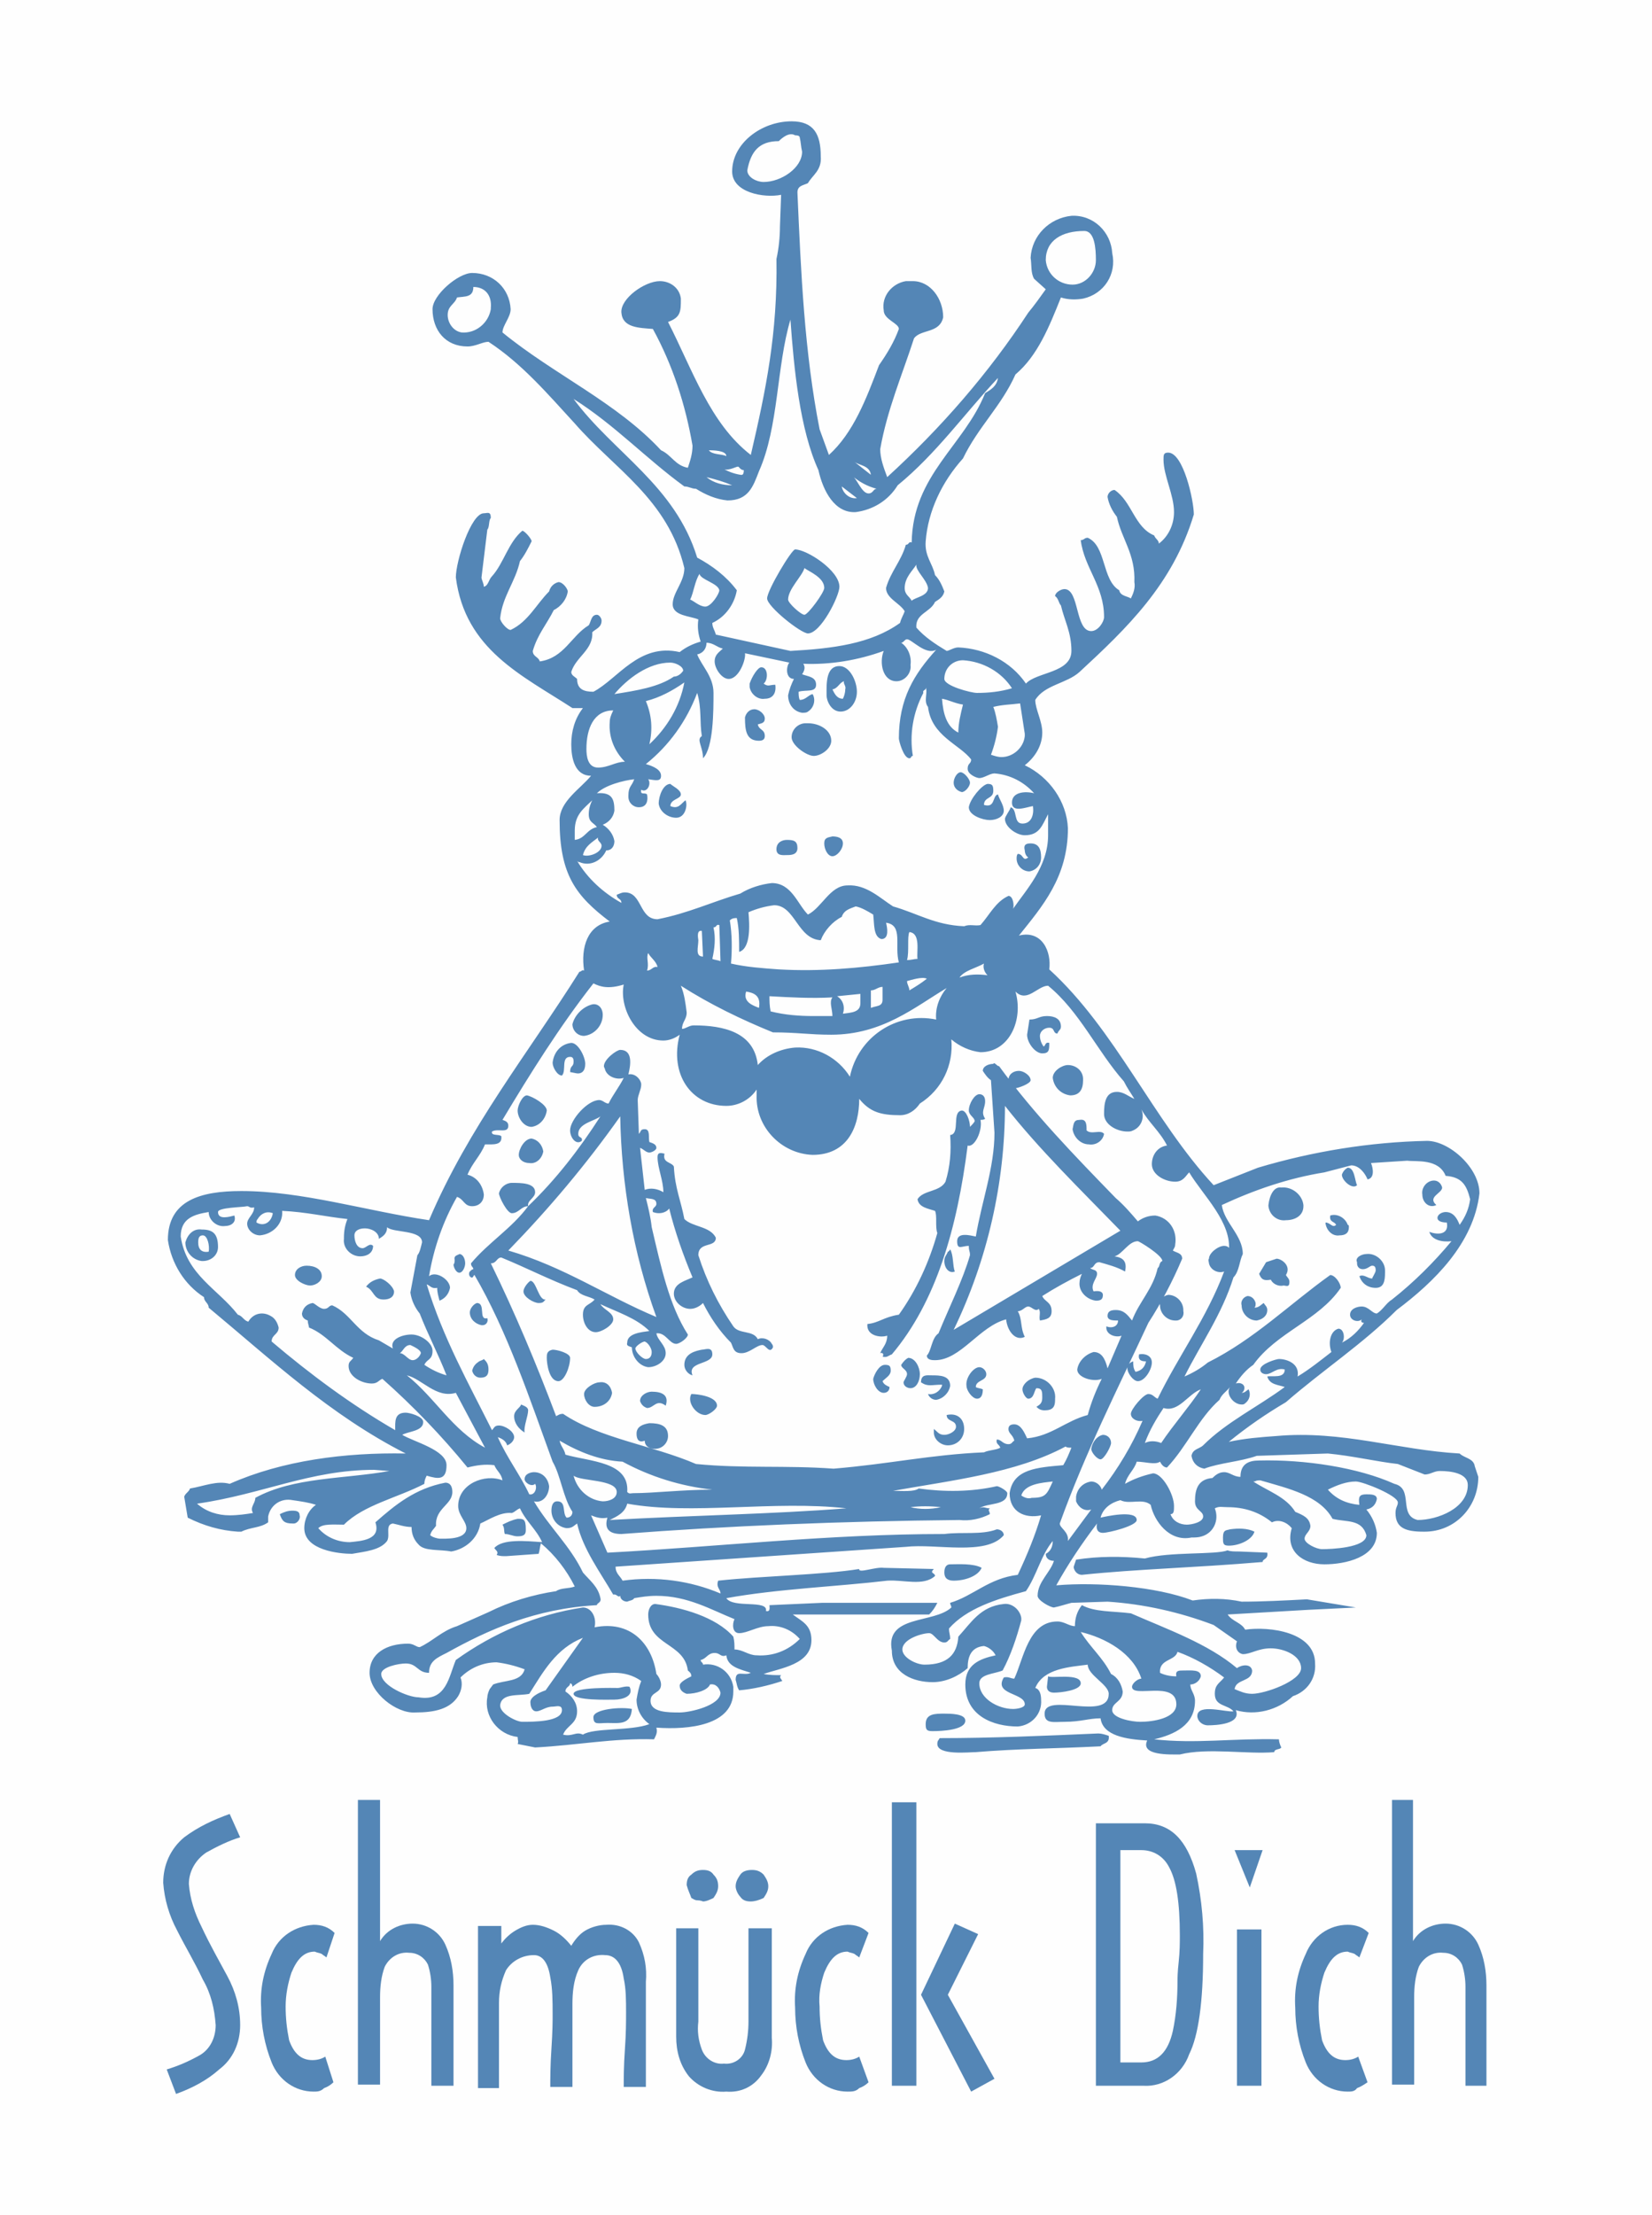
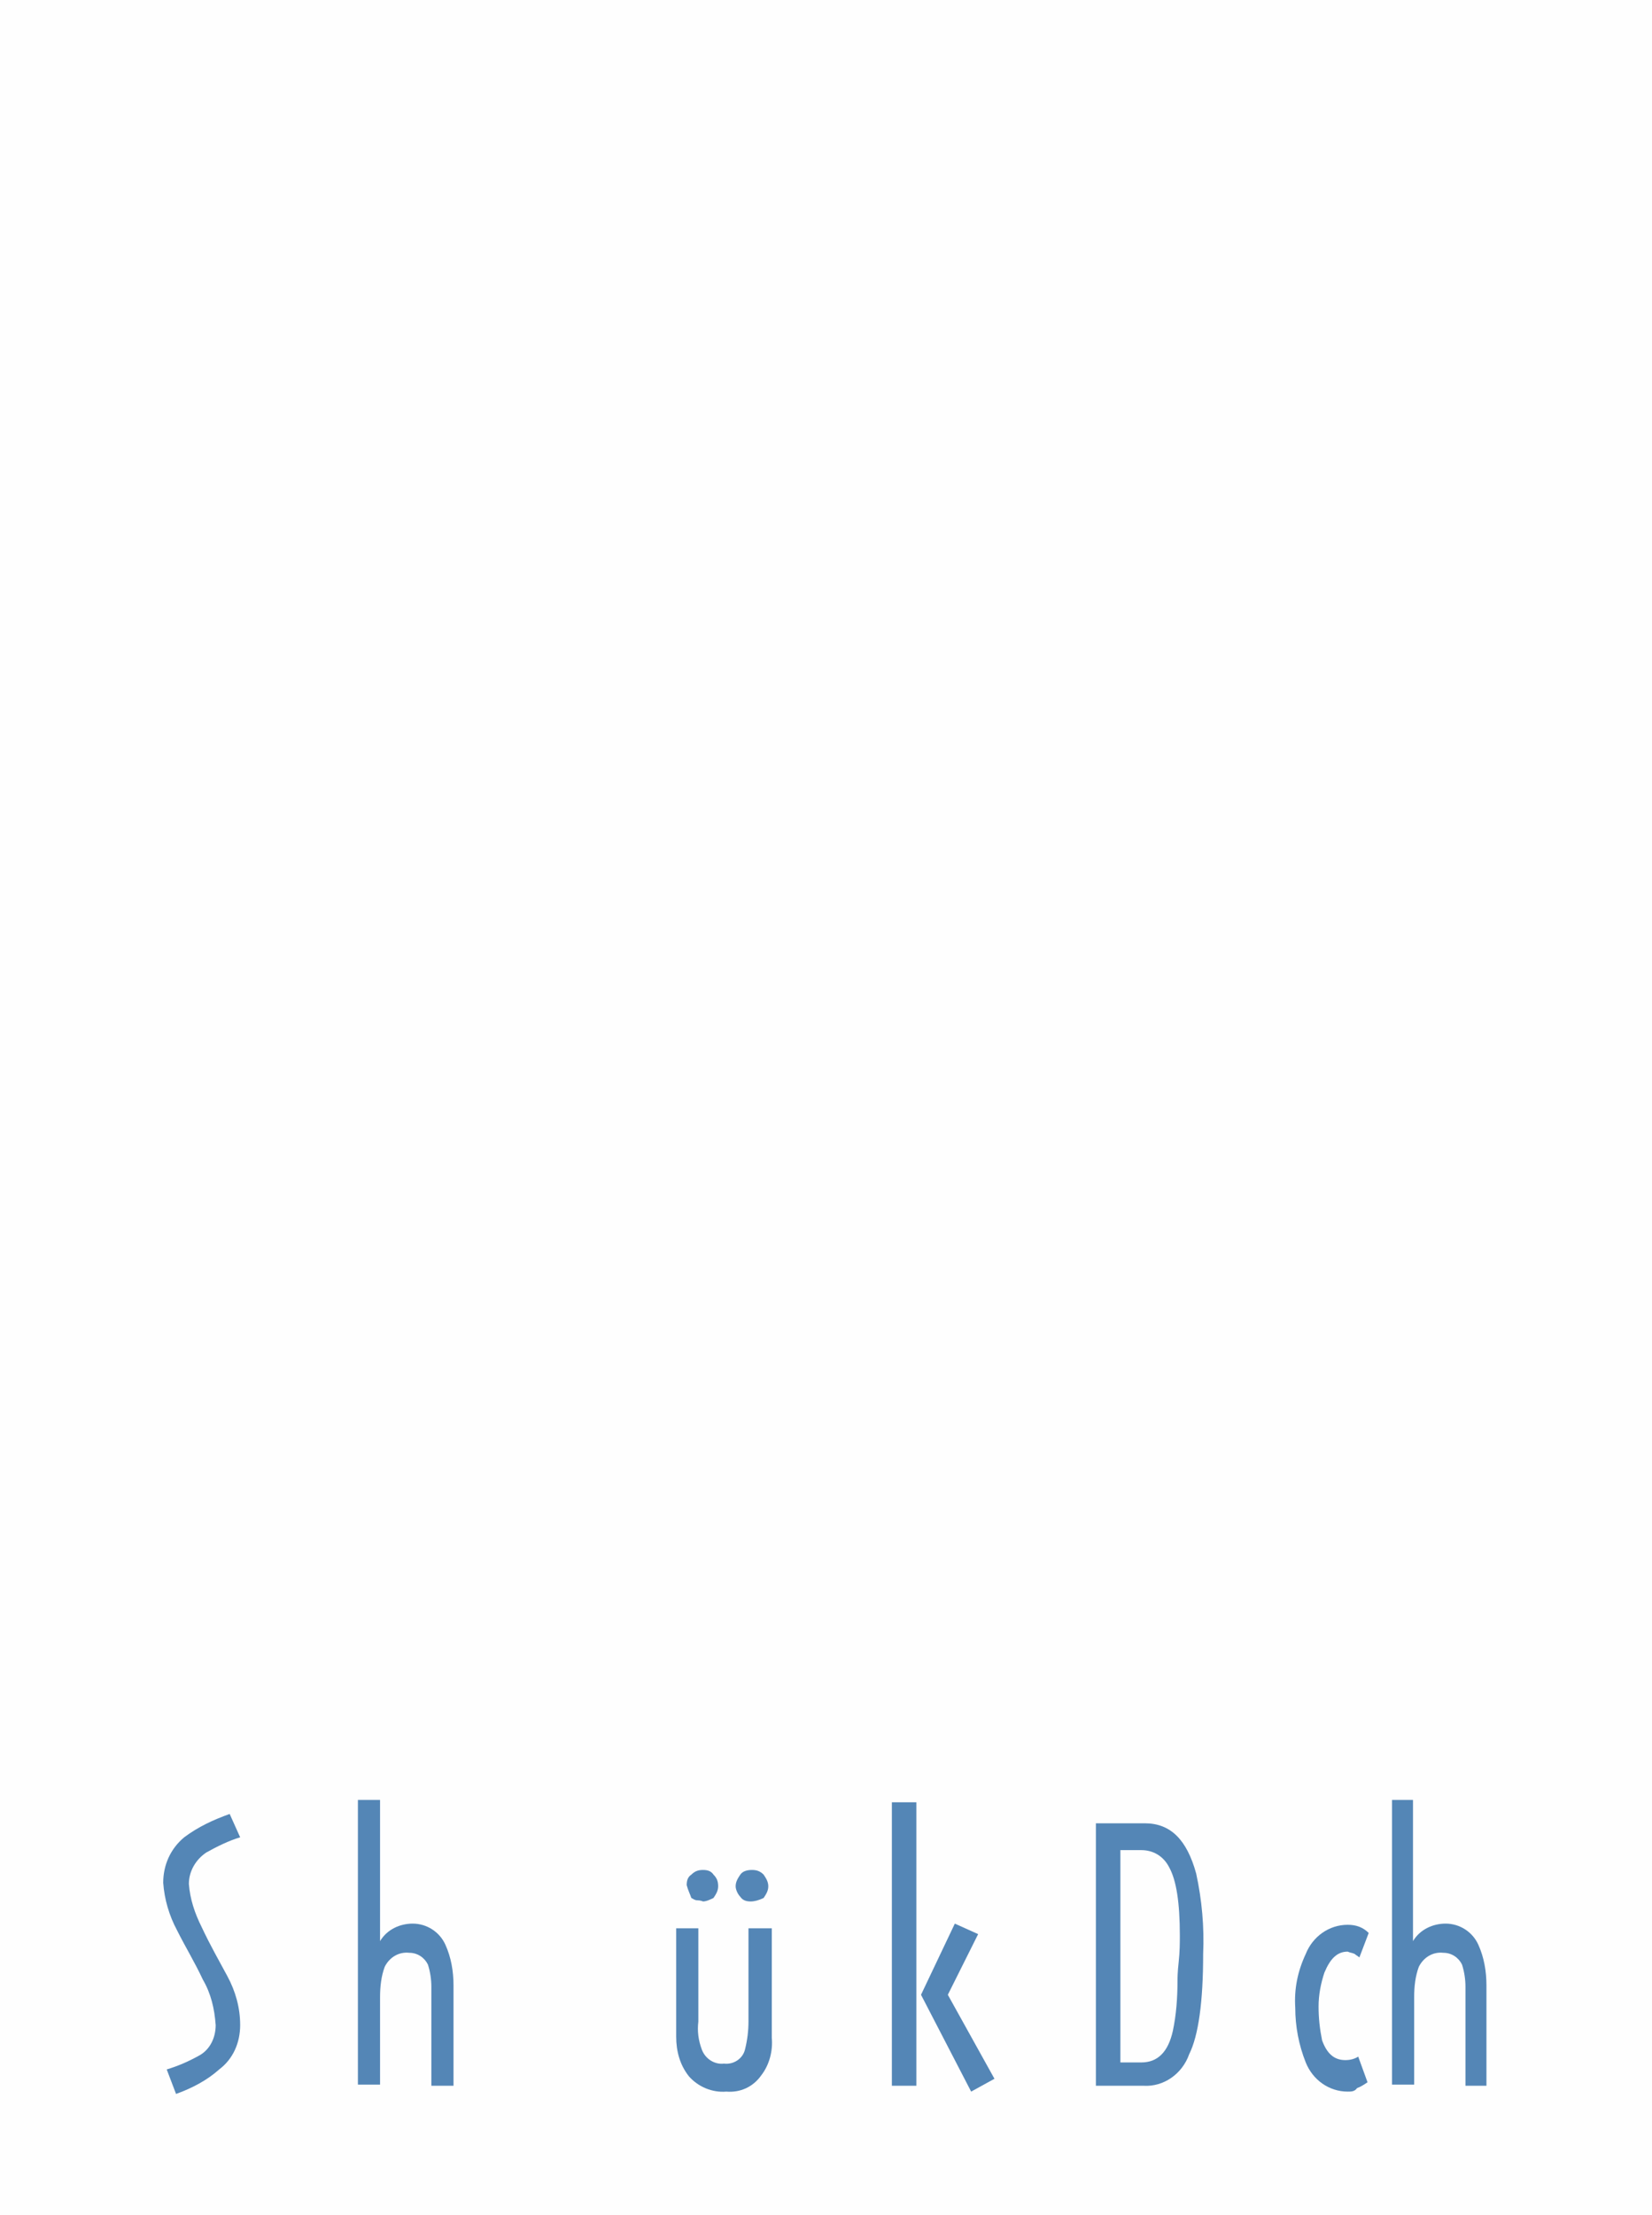
<svg xmlns="http://www.w3.org/2000/svg" version="1.1" id="Ebene_1" x="0px" y="0px" viewBox="0 0 141.7 189.9" style="enable-background:new 0 0 141.7 189.9;" xml:space="preserve">
  <style type="text/css">
	.st0{fill:#FEFEFE;}
	.st1{fill:#5486B6;}
</style>
  <rect class="st0" width="141.7" height="189.9" />
  <title>schmück-dich_logo</title>
  <path class="st1" d="M15.1,179.5l-0.8-2.1c1-0.3,1.9-0.7,2.8-1.2s1.4-1.5,1.4-2.6c-0.1-1.4-0.4-2.7-1.1-3.9  c-0.7-1.5-1.5-2.8-2.2-4.2c-0.7-1.3-1.1-2.7-1.2-4.1c0-1.5,0.6-2.9,1.8-3.9c1.2-0.9,2.5-1.5,3.9-2l0.9,2c-1,0.3-2,0.8-2.9,1.3  c-0.9,0.6-1.5,1.6-1.5,2.7c0.1,1.3,0.5,2.5,1.1,3.7c0.7,1.5,1.5,2.9,2.2,4.2s1.1,2.7,1.1,4.2s-0.6,2.9-1.8,3.8  C17.8,178.3,16.5,179,15.1,179.5z" />
-   <path class="st1" d="M26.9,179.3c-1.6,0-3-1-3.6-2.5s-0.9-3.1-0.9-4.7c-0.1-1.6,0.2-3.1,0.9-4.6c0.6-1.5,2-2.4,3.6-2.5  c0.7,0,1.3,0.2,1.8,0.7l-0.7,2.1c-0.1-0.1-0.3-0.2-0.4-0.3c-0.2-0.1-0.4-0.1-0.6-0.2c-0.9,0-1.5,0.6-2,1.8c-0.3,0.9-0.5,1.9-0.5,2.9  s0.1,1.9,0.3,2.9c0.4,1.1,1,1.7,2,1.7c0.4,0,0.8-0.1,1.1-0.3l0.7,2.2c-0.2,0.2-0.5,0.4-0.8,0.5C27.5,179.3,27.2,179.3,26.9,179.3z" />
  <path class="st1" d="M37,178.8v-8.5c0-0.6-0.1-1.3-0.3-1.9c-0.3-0.6-0.9-1-1.6-1c-0.9-0.1-1.7,0.4-2.1,1.2c-0.3,0.8-0.4,1.7-0.4,2.6  v7.5h-1.9v-24.4h1.9v12.1c0.6-1,1.7-1.5,2.8-1.5c1.2,0,2.3,0.7,2.8,1.8s0.7,2.3,0.7,3.5v8.6L37,178.8z" />
-   <path class="st1" d="M53.5,178.9c0-0.7,0-1.8,0.1-3.2s0.1-2.4,0.1-3.2c0-1,0-2-0.2-2.9c-0.2-1.4-0.8-2-1.6-2c-1-0.1-1.9,0.4-2.3,1.3  c-0.4,0.9-0.5,1.9-0.5,2.9v7.1h-1.9c0-0.7,0-1.8,0.1-3.3s0.1-2.4,0.1-2.5v-0.5c0-1,0-2.1-0.2-3.1c-0.2-1.3-0.7-1.9-1.4-1.9  c-1,0-1.9,0.5-2.4,1.3c-0.4,0.9-0.6,1.8-0.6,2.8v7.3H41v-13.9h2v1.5c0.3-0.4,0.7-0.8,1.2-1.1s1-0.5,1.5-0.5c0.6,0,1.2,0.2,1.8,0.5  s1.1,0.8,1.5,1.3c0.3-0.5,0.7-1,1.2-1.3s1.2-0.5,1.8-0.5c1.2-0.1,2.3,0.5,2.8,1.5c0.5,1.1,0.7,2.2,0.6,3.4v9L53.5,178.9L53.5,178.9z  " />
  <path class="st1" d="M64.4,163c-0.4,0-0.7-0.1-0.9-0.4c-0.2-0.2-0.4-0.6-0.4-0.9c0-0.4,0.2-0.7,0.4-1s0.6-0.4,1-0.4s0.7,0.1,1,0.4  c0.2,0.3,0.4,0.6,0.4,1s-0.2,0.7-0.4,1C65.1,162.9,64.7,163,64.4,163z M60.3,163c0,0-0.2-0.1-0.5-0.1c-0.2,0-0.3-0.1-0.5-0.2  c-0.1-0.3-0.3-0.7-0.4-1.1c0-0.4,0.1-0.7,0.4-0.9c0.3-0.3,0.6-0.4,1-0.4s0.7,0.1,0.9,0.4c0.3,0.3,0.4,0.6,0.4,1s-0.2,0.7-0.4,1  C61,162.8,60.6,163,60.3,163z M62.3,179.3c-1.2,0.1-2.4-0.4-3.2-1.3c-0.8-1-1.1-2.2-1.1-3.4v-9.3h1.9v8c-0.1,0.8,0,1.6,0.3,2.4  c0.3,0.8,1.1,1.3,1.9,1.2c0.8,0.1,1.6-0.4,1.8-1.2c0.2-0.8,0.3-1.6,0.3-2.4v-8h2v9.4c0.1,1.1-0.2,2.3-0.9,3.2  C64.6,178.9,63.5,179.4,62.3,179.3z" />
-   <path class="st1" d="M72.7,179.3c-1.6,0-3-1-3.6-2.5s-0.9-3.1-0.9-4.7c-0.1-1.6,0.2-3.1,0.9-4.6c0.6-1.5,2-2.4,3.6-2.5  c0.7,0,1.3,0.2,1.8,0.7l-0.8,2.1c-0.1-0.1-0.3-0.2-0.4-0.3c-0.2-0.1-0.4-0.1-0.6-0.2c-0.9,0-1.5,0.6-2,1.8c-0.3,0.9-0.5,1.9-0.4,2.9  c0,1,0.1,1.9,0.3,2.9c0.4,1.1,1,1.7,2,1.7c0.4,0,0.8-0.1,1.1-0.3l0.8,2.2c-0.2,0.2-0.5,0.4-0.8,0.5  C73.4,179.3,73.1,179.3,72.7,179.3z" />
  <path class="st1" d="M76.5,178.8v-24.3h2.1v24.3H76.5z M83.3,179.3L79,171l2.9-6.1l2,0.9l-2.6,5.2l4,7.2L83.3,179.3z" />
  <path class="st1" d="M98.1,178.8H94v-22.5h4.2c2.2,0,3.6,1.4,4.4,4.3c0.5,2.3,0.7,4.6,0.6,6.9c0,4.1-0.4,7-1.2,8.6  C101.4,177.8,99.8,178.9,98.1,178.8z M97.9,158.6h-1.8v18.2h1.8c1.4,0,2.3-0.9,2.7-2.7c0.3-1.4,0.4-2.9,0.4-4.3c0-0.2,0-0.7,0.1-1.6  c0.1-0.9,0.1-1.7,0.1-2.3c0-2.8-0.3-4.7-0.9-5.8C99.8,159.1,98.9,158.6,97.9,158.6L97.9,158.6z" />
-   <path class="st1" d="M107.2,161.8l-1.3-3.2h2.4L107.2,161.8z M106.1,178.8v-13.4h2.1v13.4H106.1z" />
  <path class="st1" d="M115.6,179.3c-1.6,0-3-1-3.6-2.5s-0.9-3.1-0.9-4.7c-0.1-1.6,0.2-3.1,0.9-4.6c0.6-1.5,2-2.5,3.6-2.5  c0.7,0,1.3,0.2,1.8,0.7l-0.8,2.1c-0.1-0.1-0.3-0.2-0.4-0.3c-0.2-0.1-0.4-0.1-0.6-0.2c-0.9,0-1.5,0.6-2,1.8c-0.3,0.9-0.5,1.9-0.5,2.9  s0.1,1.9,0.3,2.9c0.4,1.1,1,1.7,2,1.7c0.4,0,0.8-0.1,1.1-0.3l0.8,2.2c-0.3,0.2-0.6,0.4-0.9,0.5C116.2,179.3,115.9,179.3,115.6,179.3  z" />
  <path class="st1" d="M125.7,178.8v-8.5c0-0.6-0.1-1.3-0.3-1.9c-0.3-0.6-0.9-1-1.6-1c-0.9-0.1-1.7,0.4-2.1,1.2  c-0.3,0.8-0.4,1.7-0.4,2.6v7.5h-1.9v-24.4h1.8v12.1c0.6-1,1.7-1.5,2.8-1.5c1.2,0,2.3,0.7,2.8,1.8s0.7,2.3,0.7,3.5v8.6L125.7,178.8z" />
-   <path class="st1" d="M15.8,128.3c0.1-0.3,0.4-0.4,0.5-0.7c1.2-0.2,2.3-0.7,3.4-0.4c4.5-2,9.9-2.7,15.1-2.6  c-6.5-3.3-11.6-8.1-16.9-12.5c0-0.4-0.4-0.5-0.4-0.9c-1.7-1.1-2.8-2.9-3.1-4.9c0-3.4,2.8-4.2,6.3-4.2c5.2,0,10.7,1.7,16.1,2.5  c3.4-8,8.5-14.3,12.9-21.3c0.2,0,0.2-0.2,0.4-0.1c-0.3-2,0.3-3.9,2.2-4.2c-2.9-2.2-4.3-4-4.3-8.7c0-1.6,1.8-2.7,2.7-3.8  c-1.4,0-1.7-1.5-1.7-2.7c0-1.1,0.3-2.2,1-3.1h-0.9c-4.3-2.8-9.2-5-10-11.2c0-1.4,1.3-5.5,2.4-5.5c0.3,0,0.6-0.2,0.6,0.4  c-0.2,0.2-0.1,0.8-0.3,1l-0.5,4.1c0,0.2,0.2,0.5,0.2,0.8c0.4-0.1,0.4-0.6,0.7-0.9c1-1.1,1.4-2.9,2.6-3.9c0.2,0,0.8,0.7,0.8,0.9  c-0.3,0.6-0.6,1.2-1,1.7c-0.4,1.8-1.5,3-1.7,4.9c0,0.3,0.6,1,0.9,1c1.5-0.7,2.2-2.2,3.3-3.3c0.1-0.4,0.4-0.7,0.8-0.8  c0.4,0,0.8,0.6,0.8,0.8c-0.1,0.7-0.6,1.3-1.2,1.6c-0.6,1.2-1.4,2.1-1.8,3.5c0,0.5,0.5,0.5,0.6,0.9c2.1-0.3,2.7-2.2,4.2-3.1  c0.2-0.3,0.2-0.9,0.7-0.9c0.2,0,0.4,0.3,0.4,0.5c0,0.6-0.5,0.7-0.8,1c0.1,1.5-1.4,2.1-1.8,3.4c0,0.3,0.3,0.4,0.5,0.6  c0,0.9,0.6,1.1,1.4,1.1c2.1-1.1,3.9-4.2,7.4-3.4c0.5-0.4,1.1-0.7,1.8-0.9c-0.2-0.6-0.3-1.2-0.2-1.9c-0.7-0.3-2.2-0.3-2.2-1.3  s1-1.9,1-3.1c-1.4-5.9-6-8.5-9.4-12.4c-2.3-2.5-4.5-5.1-7.4-7c-0.5,0-1.1,0.4-1.8,0.4c-1.9,0-3-1.4-3-3.2c0-1.2,2.2-3.1,3.4-3.1  c1.8,0,3.2,1.3,3.3,3.1c0,0.7-0.7,1.4-0.7,2c4.4,3.6,9.8,6,13.6,10.1c0.9,0.4,1.2,1.3,2.3,1.5c0.2-0.6,0.4-1.2,0.4-1.9  c-0.6-3.5-1.7-6.9-3.4-10c-1.2-0.1-2.6-0.1-2.7-1.4c-0.1-1.2,2-2.7,3.3-2.7c0.9,0,1.7,0.6,1.8,1.5c0,1.1,0,1.6-1.1,2  c2.1,4.1,3.6,8.7,7.1,11.4c1.3-5.6,2.3-10.4,2.2-16.8c0.2-0.9,0.3-1.9,0.3-2.8l0.1-2.7c-1.5,0.3-4.2-0.2-4.2-2  c0-2.4,2.5-4.3,5.1-4.3c1.9,0,2.5,1.1,2.5,3c0.1,1.2-0.7,1.6-1.1,2.3c-0.4,0.2-0.9,0.2-0.9,0.8c0.3,6.9,0.6,13.7,1.9,20.3l0.8,2.2  c2.1-1.9,3.2-4.8,4.3-7.7c0.7-1,1.3-2,1.7-3.1c0-0.5-1.3-0.8-1.3-1.6c-0.2-1.2,0.7-2.3,1.9-2.5c0.2,0,0.4,0,0.6,0  c1.5,0,2.6,1.5,2.6,3.1c-0.3,1.4-1.9,1-2.5,1.8c-1,3.1-2.3,6.1-2.9,9.5c0,0.8,0.3,1.6,0.6,2.4c4.6-4.2,8.7-8.9,12.1-14.1  c0.5-0.6,1-1.3,1.5-2l-1-0.9c-0.3-0.5-0.2-1.2-0.3-1.8c0.1-1.9,1.6-3.4,3.5-3.6c1.9-0.1,3.4,1.4,3.5,3.2c0.4,1.8-0.7,3.5-2.5,3.9  c-0.6,0.1-1.3,0.1-1.9-0.1c-1,2.5-2,5-3.9,6.6c-1.2,2.7-3.2,4.5-4.5,7.2c-1.8,2-3,4.5-3.2,7.1c-0.1,1.3,0.6,1.9,0.8,2.9  c0.4,0.4,0.6,0.9,0.8,1.4c-0.1,0.5-0.5,0.7-0.8,0.9c-0.4,0.9-1.7,1-1.6,2.2c0.7,0.8,1.6,1.4,2.6,2c0.2,0,0.6-0.3,1-0.3  c2.3,0.1,4.5,1.2,5.8,3.1c0.9-1,3.9-0.9,3.9-2.8c0-1.6-0.6-2.6-0.9-3.9c-0.2-0.2-0.2-0.6-0.5-0.8c0-0.3,0.5-0.6,0.8-0.6  c1.3,0,0.9,3.6,2.3,3.6c0.6,0,1.1-0.8,1.1-1.2c0-2.7-1.7-4.2-2-6.6c0.3,0,0.3-0.2,0.6-0.2c1.6,0.7,1.2,3.6,2.7,4.5  c0.1,0.5,0.7,0.5,1,0.7c0.2-0.4,0.4-0.9,0.3-1.4c0.1-2.4-1.1-3.7-1.5-5.6c-0.4-0.5-0.7-1.1-0.8-1.7c0-0.3,0.3-0.6,0.6-0.6  c1.5,1,1.7,3.2,3.4,3.9c0.1,0.3,0.4,0.4,0.4,0.7c0.8-0.6,1.3-1.6,1.3-2.7c0-1.5-0.9-3.1-0.9-4.5c0-0.4,0-0.6,0.4-0.6  c1.3,0,2.2,4.1,2.2,5.3c-1.8,6-5.8,9.8-9.8,13.5c-1.1,1-3,1.1-3.8,2.4c0,0.8,0.6,1.8,0.6,2.8c0,1.1-0.6,2.1-1.5,2.8  c2.1,1,3.6,3.1,3.7,5.4c0,4.2-2.2,6.7-4.2,9.2c2-0.5,2.8,1.4,2.6,2.9c5.7,5.2,8.9,12.9,14.1,18.5l3.8-1.5c4.7-1.4,9.6-2.2,14.5-2.3  c1.9,0,4.5,2.3,4.5,4.5c-0.5,4.3-3.9,7.6-7.1,10c-2.9,2.9-6.4,5.2-9.5,7.9c-1.7,1-3.3,2.1-4.9,3.4c1.4-0.3,2.7-0.4,4.1-0.5  c5.6-0.5,10.4,1.2,15.7,1.5c0.4,0.4,1.2,0.4,1.3,1.1l0.3,0.9c0,2.6-2,4.7-4.6,4.7c0,0,0,0-0.1,0c-1.5,0-2.4-0.3-2.4-1.6  c0-0.5,0.2-0.6,0.2-0.9c0-0.6-3-1.8-3.6-1.8c-0.8,0-1.6,0.3-2.4,0.7c0.7,0.8,1.6,1.2,2.7,1.3c-0.1-0.7,0-0.9,0.6-0.9  c0.4,0,0.9,0,0.9,0.4c-0.1,0.5-0.4,0.8-0.9,0.9c0.5,0.6,0.8,1.3,0.9,2c0,2.1-2.7,2.7-4.5,2.7s-3.4-1.1-2.8-3.1  c-0.4-0.5-1.1-0.8-1.7-0.5c-1.1-0.9-2.4-1.3-3.8-1.3c-0.5,0-0.7-0.1-1.1,0.1c0.4,1-0.1,2.1-1.1,2.4c-0.3,0.1-0.6,0.1-0.9,0.1  c-1.9,0.4-3.2-1.4-3.5-2.8c-0.7-0.6-1.8,0-2.6-0.4c-0.8,0.2-1.5,0.7-1.7,1.5c0.4-0.1,3.1-0.7,3.1,0.2c0,0.5-2.4,1.1-2.9,1.1  s-0.6-0.4-0.5-0.8c-1.3,1.7-2.5,3.5-3.5,5.3c3.5-0.3,8.6,0.1,11.7,1.3c1.4-0.2,2.8-0.2,4.2,0.1c1.8,0,3.7-0.1,5.6-0.2l4.2,0.7  l-4.1,0.2l-6.9,0.4c0.4,0.6,1.2,0.7,1.5,1.3c2.1-0.3,6,0.2,6,2.9c0.1,1.3-0.7,2.4-1.9,2.8c-1.3,1.2-3.2,1.7-4.9,1.2  c0.5,1.2-1.7,1.3-2.4,1.3c-0.5,0-0.9-0.4-0.9-0.8c0-1.1,2.5-0.3,3.1-0.4c-0.5-0.6-1.6-0.4-1.6-1.5c0-0.8,0.4-0.9,0.8-1.4  c-1.2-0.9-2.6-1.7-4-2.2c-0.2,0.8-1.6,0.6-1.5,1.8c0.4,0.2,0.9,0.3,1.4,0.3c-0.1-0.5,0.2-0.5,0.6-0.5c0.7,0,1.5-0.1,1.5,0.5  c-0.1,0.4-0.5,0.7-0.9,0.7c0,0.5,0.4,0.8,0.4,1.4c0,2.1-1.8,2.9-3.5,3.3c3.6,0.4,6.7-0.1,10.7,0c0,0.2,0.1,0.5,0.2,0.7  c-0.1,0.2-0.6,0.1-0.6,0.4c-2.3,0.2-5.7-0.4-8.1,0.2c-0.9,0-3.4,0.1-2.8-1.2c-1.8-0.1-3.8-0.4-4-1.9c-1,0-1.7,0.3-3.1,0.3  c-0.9,0-1.7,0.2-1.7-0.7c0-1.9,5.5,0.7,5.5-1.7c0-0.8-1.8-1.6-1.8-2.5c-1.5,0.2-3.8,0.3-4.5,2c0.4,0.1,0.5,0.6,0.5,1  c0.1,1.2-0.8,2.2-2,2.3c-2.1,0-4.5-0.9-4.5-3.6c0-1.7,1.2-2.2,2.6-2.5c-0.2-0.4-0.6-0.7-1-0.8c-1.1,0.1-1.4,0.9-1.4,1.9  c-0.8,0.7-1.9,1.2-3,1.2c-1.6,0-3.5-0.7-3.5-2.7c-0.6-3.1,3.6-2.3,5.1-3.7c0-0.2-0.1-0.2-0.1-0.4c2-0.6,3.3-2.1,5.8-2.4  c0.8-1.7,1.5-3.4,2-5.1c-1.4,0.3-2.7-0.3-2.7-1.9c0.3-2.1,2.4-2.2,4.6-2.4c0.3-0.5,0.5-1,0.7-1.5c-0.2,0-0.4,0-0.5-0.1  c-4.3,2.3-9.8,2.9-14.8,3.8c0.8,0,1.8,0.1,2.2-0.2c2.2,0.3,4.5,0.3,6.7-0.2c0.2,0,0.9,0.4,0.9,0.6c0,1.1-1.7,0.8-2.4,1.3  c0.4-0.2,0.5,0,0.9,0c-0.2,0.2,0,0.2,0,0.5c-0.8,0.4-1.7,0.6-2.6,0.5c-10.2,0.1-19.9,0.5-29,1.2c-1,0-1.5-0.4-1.2-1.4  c-0.5,0.1-0.9,0-1.4-0.2l1.4,3.2c9.4-0.5,19.1-1.6,28.9-1.6c1.5-0.2,3.2,0.1,4.5-0.4c0.3,0,0.6,0.2,0.6,0.5c-1.5,1.8-5.8,0.7-8.4,1  l-24.9,1.7c0,0.6,0.4,0.8,0.6,1.2c2.9-0.4,5.8,0,8.4,1.1c0-0.4-0.4-0.5-0.2-1.1c3.7-0.4,9-0.5,12.1-1c-0.1,0.4,1.4-0.2,2.1-0.1  l4.3,0.1c-0.4,0.4,0.1,0.3,0.1,0.6c-1,0.9-2.7,0.3-4.1,0.4c-4.2,0.5-9.4,0.7-13.8,1.5c0.6,0.9,3.6,0.1,3.4,1.1  c0.4,0.1,0.3-0.3,0.3-0.5l4.5-0.2h9.9c-0.2,0.4-0.4,0.7-0.7,1H68c0.8,0.6,1.6,0.9,1.6,2.2c0,2.1-2.7,2.4-4.1,2.9  c0.5,0.1,1,0.1,1.5,0.1c-0.2,0.2,0,0.3,0.1,0.5c-1.2,0.4-2.5,0.7-3.7,0.8c-0.2-0.3-0.2-0.6-0.3-0.9c0-0.9,0.7-0.3,1.3-0.6  c-0.9-0.3-2-0.5-2.1-1.5c-0.5,0.2-0.5-0.2-1-0.2c-0.6,0-0.7,0.5-1.2,0.6c0,0.2,0.2,0.2,0.2,0.4c1.2-0.2,2.4,0.6,2.6,1.9  c0,0.1,0,0.2,0,0.4c0,2.9-3.8,3.3-6.6,3.1c0.1,0.4,0,0.6-0.2,1c-3.6-0.1-6.5,0.5-10.2,0.7l-1.5-0.3c0.1-0.2,0-0.3,0-0.6  c-1.7-0.2-2.9-1.8-2.6-3.4c0-0.2,0.1-0.5,0.2-0.7l0.3-0.4c1-0.4,2.4-0.2,2.7-1.3c-0.8-0.3-1.6-0.5-2.4-0.6c-1.2,0-2.3,0.5-3.1,1.3  c0.2,0.5,0.1,1.1-0.2,1.6c-0.7,1.1-2,1.4-3.7,1.4c-1.6,0.1-3.9-1.7-3.9-3.4s1.5-2.5,3.3-2.5c0.5,0,0.7,0.3,1,0.3  c1.1-0.5,1.9-1.4,3.2-1.8l2.7-1.2c1.8-0.9,3.8-1.5,5.8-1.8c0.4-0.3,1.1-0.2,1.6-0.4c-0.7-1.4-1.7-2.7-2.9-3.7  c-0.1,0.3-0.1,0.6-0.2,0.9l-2.8,0.2c-0.3,0-0.5,0-0.8-0.1c0.2-0.3-0.1-0.4-0.2-0.6c0.7-0.8,2.7-0.6,4.1-0.5  c-0.5-1.1-1.4-1.8-1.9-2.9c-0.3,0.1-0.4,0.3-0.7,0.4c-1-0.1-2,0.6-2.7,0.9c-0.2,1.3-1.3,2.2-2.5,2.4c-1-0.2-2.3,0-2.8-0.6  c-0.4-0.4-0.6-0.9-0.6-1.5c-0.6,0-1.1-0.2-1.6-0.3c-0.7,0.1-0.2,1-0.5,1.5c-0.6,0.8-1.9,0.9-3,1.1c-1.1,0-4.1-0.3-4.1-2.2  c0-0.8,0.4-1.6,1-2c-0.6-0.2-1.3-0.3-2-0.4c-1-0.2-1.9,0.4-2.1,1.4c0,0.2,0,0.3,0,0.5c-0.7,0.5-1.5,0.4-2.3,0.8h-0.3  c-1.5-0.1-2.9-0.5-4.3-1.2 M68.2,11.6c-0.5-0.3-1.1,0.2-1.4,0.5c-1.7,0-2.4,0.9-2.7,2.5c0,0.6,0.8,1,1.4,1c1.5,0,3.3-1.2,3.3-2.6  c-0.1-0.4-0.1-0.8-0.2-1.2C68.6,11.6,68.3,11.6,68.2,11.6z M93,19.8c-1.9,0-3.3,0.8-3.3,2.5c0.1,1.2,1.1,2.1,2.3,2.1  c1.1,0,2-1,2-2.1l0,0C94,21.3,93.9,19.8,93,19.8z M40.6,24.6c0,0.9-0.7,0.8-1.4,0.9c-0.2,0.6-0.8,0.7-0.8,1.5c0,0.7,0.5,1.4,1.2,1.5  c1.2,0.1,2.3-0.8,2.5-2c0,0,0,0,0-0.1C42.2,25.3,41.6,24.6,40.6,24.6z M67.8,27.4c-1.2,4-1,9.2-2.7,13c-0.5,1.3-0.9,2.5-2.7,2.5  c-1-0.1-1.9-0.5-2.7-1c-0.4,0-0.6-0.2-1-0.2c-3.3-2.4-6-5.3-9.5-7.5c3.4,4.6,8.7,7.4,10.6,13.6c1.3,0.7,2.5,1.6,3.4,2.8  c-0.2,1.2-1,2.3-2.1,2.8c0,0.4,0.2,0.6,0.3,1l6.4,1.4c3.6-0.2,6.9-0.6,9.4-2.4c0.1-0.4,0.3-0.7,0.4-1c-0.4-0.7-1.6-1.1-1.6-2  c0.4-1.4,1.3-2.3,1.7-3.7c0.3,0,0.2-0.3,0.5-0.2c0.1-5.8,4.5-8.3,6.3-12.8c0.5-0.3,1-0.6,1.1-1.3c-2.9,3.1-5.3,6.5-8.6,9.2  c-0.8,1.3-2.1,2.1-3.6,2.3c-1.8,0.1-2.8-1.8-3.2-3.6C68.6,36.8,68.1,31.6,67.8,27.4z M60.8,38.6c0.3,0.4,1.1,0.3,1.5,0.5  C62.3,38.6,61.1,38.6,60.8,38.6z M73.3,39.6l1.4,1.1C74.6,39.9,73.7,39.9,73.3,39.6L73.3,39.6z M63.3,40c-0.2,0-1,0.5-1.4,0.1  c0.5,0.3,1,0.5,1.6,0.6c0.1,0,0.3,0.1,0.3-0.4C63.5,40.3,63.4,40,63.3,40L63.3,40z M73.1,40.8c0.4,0.2,0.8,1.5,1.4,1.5  c0.4,0,0.4-0.4,0.7-0.4C74.4,41.7,73.7,41.3,73.1,40.8L73.1,40.8z M60.6,40.9c0.6,0.5,1.4,0.7,2.2,0.7  C62.1,41.3,61.4,41.1,60.6,40.9L60.6,40.9z M72.2,41.7c0.1,0.6,0.7,1.1,1.3,1L72.2,41.7z M68.2,47.1c1,0,3.8,1.8,3.8,3.2  c0,0.8-1.6,4-2.7,4c-0.6,0-3.5-2.3-3.5-3S67.9,47.1,68.2,47.1L68.2,47.1z M78.6,48.4c-0.3,0.5-1,1.1-1,2c0,0.6,0.4,0.7,0.6,1.1  c0.3-0.3,1.4-0.4,1.4-1.1C79.5,49.7,78.5,48.9,78.6,48.4z M69,48.7c-0.2,0.7-1.4,1.8-1.4,2.7c0,0.3,1.1,1.3,1.4,1.3s1.7-1.9,1.7-2.3  C70.7,49.5,69.4,49,69,48.7z M60,49.2c-0.4,0.6-0.5,1.6-0.8,2.2c0.3,0.1,0.8,0.6,1.3,0.6s1.2-1.1,1.2-1.4C61.6,50,60.1,49.7,60,49.2  L60,49.2z M77.8,54.8c-0.2,0-0.3,0.3-0.5,0.3c0.6,0.4,0.9,1.2,0.8,1.9c0.1,0.7-0.5,1.4-1.2,1.4l0,0c-1.2,0-1.5-1.6-1.1-2.6  c-2.2,0.8-4.6,1.2-6.9,1.1c0.2,0.3,0.1,0.6-0.1,0.9C69.3,58,70,58,70,58.7s-0.9,0.4-1.5,0.6c0,0.2,0,0.5,0.1,0.7  c0.5,0,0.7-0.4,1.1-0.5c0.3,0.5,0.1,1.2-0.4,1.5c-0.1,0.1-0.3,0.1-0.5,0.1c-0.7-0.1-1.2-0.7-1.2-1.5c0.1-0.5,0.3-1,0.5-1.4  c-0.7,0-0.7-1-0.4-1.4L63.9,56c0.1,0.5-0.5,2.2-1.4,2.2c-0.6,0-1.2-0.9-1.2-1.5s0.4-0.8,0.7-1.1c-0.5-0.1-0.8-0.5-1.4-0.5  c0,0.5-0.3,0.9-0.8,1c0.4,1,1.4,1.9,1.4,3.3c0,1.5,0,4.7-0.9,5.6c0-1-0.6-1.6-0.1-1.9c-0.2-1.2,0-2.4-0.4-3.7  c-0.9,2.4-2.4,4.5-4.4,6.1c0.7,0.2,1.3,0.5,1.3,1s-0.4,0.4-1.1,0.3c0.3,0.4-0.1,1.2-0.6,0.9c-0.1,0.5,0.3,0.2,0.5,0.4  c0.1,0.5,0,1.1-0.7,1.1c-0.5,0-0.9-0.4-0.9-0.9v-0.1c0-0.8,0.3-0.8,0.5-1.4c-0.9,0.1-2.5,0.5-3.2,1.2c1.3-0.1,1.5,0.5,1.5,1.5  c-0.1,0.6-0.5,1-1,1.2c0.5,0.3,0.9,0.8,1,1.4c0,0.4-0.2,0.8-0.7,0.8c-0.4,0.9-1.4,1.4-2.3,1c-0.1,0-0.1,0-0.2-0.1  c0.9,1.5,2.2,2.7,3.8,3.6c0-0.4-0.4-0.3-0.4-0.7c0.3-0.1,0.4-0.2,0.7-0.2c1.5,0,1.2,2.3,2.8,2.3c2.6-0.5,4.7-1.5,7.1-2.2  c0.8-0.5,1.8-0.8,2.7-0.9c1.7,0,2.2,1.8,3.1,2.7c1.2-0.6,1.9-2.5,3.4-2.5c1.6-0.1,2.8,1.1,3.9,1.8c2.1,0.6,3.6,1.6,6.1,1.7  c0.5-0.2,0.9,0,1.4-0.1c0.8-0.9,1.3-2,2.4-2.5c0.4,0,0.5,0.8,0.4,1.1c1.1-1.6,3-3.6,3-6.3v-1.8c-0.5,0.9-0.7,1.8-2,1.8  c-0.7,0-1.7-0.7-1.7-1.4c0-0.2,0.4-0.7,0.5-1c0.6,0.2,0.2,1.4,1,1.4s1-0.8,0.9-1.5c-0.6,0.1-1.8,0.6-1.8-0.3s1.1-1,1.9-0.8  c-0.9-1-2.1-1.6-3.4-1.7c-0.4,0-0.9,0.4-1.3,0.4c-0.2,0-1-0.3-1-0.8s0.3-0.4,0.3-0.8c-1-1.3-3.4-2-3.7-4.5c-0.4-0.5,0-1.2-0.2-1.7  c0.1,0.3-0.3,0.2-0.2,0.5c-0.9,1.7-1.2,3.6-0.9,5.4c-0.2,0-0.1,0.2-0.3,0.2c-0.5,0-0.9-1.5-0.9-1.7c0-3.4,1.3-5.5,3.2-7.6  C79.4,56.2,78.2,54.8,77.8,54.8L77.8,54.8z M81,58.2c0,0.6,2.3,1.2,2.8,1.2c1,0,2-0.1,3-0.4c-0.9-1.4-2.5-2.3-4.2-2.4  C81.7,56.6,81,57.3,81,58.2L81,58.2L81,58.2z M52.7,59.5c1.9-0.3,3.8-0.6,5.1-1.5c0.3,0,0.6-0.2,0.8-0.5c0-0.4-0.7-0.7-1.1-0.7  C55.6,56.8,53.8,58.2,52.7,59.5z M72,57.1c0.9,0,1.5,1.3,1.5,2.2S72.9,61,72.1,61s-1.2-0.9-1.2-1.4C70.9,58.7,70.8,57.1,72,57.1z   M65.3,57.2c0.6,0,0.6,1.1,0.2,1.4c0.4,0.3,0.5,0.1,1,0.1c0.1,0.7-0.2,1.2-0.9,1.2c-0.6,0.1-1.2-0.4-1.3-1c0-0.1,0-0.2,0-0.3  C64.5,58,65,57.2,65.3,57.2z M72.4,58.4c-0.4,0.1-0.5,0.6-1,0.7c0.2,0.4,0.4,0.8,0.9,0.8c0.1-0.2,0.2-0.5,0.2-0.8  C72.6,58.8,72.3,58.6,72.4,58.4z M58.7,58.5c-1,0.7-2.1,1.3-3.3,1.6c0.5,1.2,0.6,2.4,0.3,3.7C57.2,62.4,58.3,60.6,58.7,58.5z   M80.8,59.9c0.1,1.3,0.4,2.4,1.4,2.9c0-0.8,0.2-1.6,0.4-2.4C81.9,60.3,81.4,60,80.8,59.9z M87.5,60.3c-0.8,0.1-1.5,0.1-2.3,0.3  c0.2,0.5,0.3,1.1,0.4,1.7c-0.1,0.8-0.3,1.6-0.6,2.4c0.3,0.1,0.6,0.2,0.9,0.2c1,0,1.9-0.8,2-1.8c0-0.1,0-0.1,0-0.2L87.5,60.3z   M64.7,60.8c0.4,0,0.9,0.4,0.9,0.8c0,0.4-0.3,0.4-0.6,0.5c0.1,0.5,0.6,0.4,0.6,1c0,0.3-0.2,0.4-0.5,0.4c-1.1,0-1.2-0.9-1.2-2  C64,61.1,64.3,60.8,64.7,60.8L64.7,60.8z M52.6,60.9c-1.7,0-2.3,1.6-2.3,3.3c0,0.6,0.1,1.6,1,1.6s1.5-0.5,2.3-0.5  c-0.9-0.9-1.4-2.1-1.3-3.4C52.3,61.6,52.4,61.3,52.6,60.9z M69.3,62c1,0,2,0.6,2,1.5c0,0.7-0.9,1.3-1.5,1.3s-1.9-0.9-1.9-1.6  c0-0.7,0.6-1.2,1.2-1.2C69.2,62,69.2,62,69.3,62z M82.4,66.2c0.3,0,0.8,0.6,0.8,0.9s-0.4,0.8-0.7,0.8c-0.4-0.1-0.7-0.4-0.7-0.8  C81.8,66.7,82.1,66.2,82.4,66.2L82.4,66.2z M84.7,67.2c0.4,0,0.5,0.1,0.5,0.6c0,0.7-0.8,0.5-0.8,1.2c1,0.3,0.7-0.8,1.2-0.9  c0.1,0.4,0.5,0.9,0.5,1.4s-0.6,0.8-1.2,0.8s-1.8-0.4-1.8-1.1C83.2,68.5,84.2,67.3,84.7,67.2L84.7,67.2z M58.4,68.1  c0,0.4-0.9,0.4-0.9,1c0.7,0.3,0.9-0.2,1.3-0.5c0.2,0.4,0,1.5-0.8,1.5c-0.7,0-1.4-0.5-1.5-1.2c0-0.7,0.4-1.7,1-1.7  C57.7,67.4,58.4,67.7,58.4,68.1L58.4,68.1z M50.8,68.6c-0.7,0.7-1.5,1.2-1.5,2.6V72c0.9-0.1,1-0.9,1.9-1.1c-0.3-0.4-0.7-0.4-0.7-1.1  C50.5,69.4,50.6,69,50.8,68.6L50.8,68.6z M71.4,71.7c0.4,0,0.9,0.1,0.9,0.6s-0.5,1.1-0.9,1.1s-0.7-0.6-0.7-1.1  C70.7,71.8,71,71.8,71.4,71.7L71.4,71.7z M51.3,71.8c-0.5,0.4-1.1,0.7-1.3,1.5c0.5,0.2,1.6-0.2,1.6-0.8  C51.6,72.2,51.2,72.1,51.3,71.8z M67.5,72c0.6,0,0.9,0.1,0.9,0.7s-0.6,0.6-0.9,0.6s-0.9,0.1-0.9-0.5S67.1,72,67.5,72L67.5,72z   M88.4,72.3c0.7,0,0.9,0.5,0.9,1.2c0,0.6-0.4,1.1-1,1.2c-0.6,0-1.1-0.5-1.1-1.1c0-0.1,0-0.3,0.1-0.4c0.5,0,0.4,0.7,0.9,0.3  c-0.2-0.1-0.3-0.4-0.3-0.6C87.8,72.5,87.9,72.3,88.4,72.3z M64.2,78.2c0.1,1.1,0.2,3.1-0.8,3.4c0-1,0-2-0.2-2.9  c-0.2,0-0.4,0-0.6,0.2c0.2,1.2,0.2,2.5,0.1,3.7c1.3,0.3,2.7,0.4,4.1,0.5c3.5,0.2,6.9-0.1,10.3-0.6c-0.4-1.4,0.4-3.2-1.1-3.4  c0.1,0.4,0.3,1.4-0.4,1.4c-0.7-0.2-0.6-1.3-0.7-2.1c-0.5-0.3-1-0.6-1.5-0.7c-0.5,0.2-1,0.3-1.2,0.9c-0.8,0.4-1.5,1.2-1.8,2  c-2-0.1-2.2-3-4-3C65.6,77.7,64.9,77.9,64.2,78.2z M61.7,79.3c-0.3-0.1-0.2,0.2-0.5,0.2c0.2,0.9,0.1,1.8-0.1,2.7  c0.2,0.1,0.5,0.1,0.7,0.2L61.7,79.3z M60.2,79.8c-0.5-0.1-0.3,0.7-0.3,0.8c0,0.6-0.3,1.4,0.4,1.4L60.2,79.8z M78,79.9  c-0.2,0.4,0,1.7-0.2,2.4c0.4,0,0.6-0.1,0.9-0.1C78.6,81.6,79,80,78,79.9L78,79.9z M55.6,81.7c-0.2,0.4,0.1,0.9-0.1,1.5  c0.4,0,0.5-0.4,0.9-0.3C56.3,82.4,55.8,82.1,55.6,81.7L55.6,81.7z M84.4,82.6c-0.7,0.4-1.7,0.6-2.1,1.2c0.8-0.3,1.6-0.3,2.4-0.2  C84.4,83.3,84.3,82.9,84.4,82.6L84.4,82.6z M77.8,84.1c0,0.3,0.2,0.5,0.2,0.8c0.5-0.3,1-0.6,1.5-1C79.1,83.7,78.2,84,77.8,84.1  L77.8,84.1z M50.9,84.3C48,88,45.5,92,43.1,96c0.3,0.1,0.5,0.2,0.5,0.5c0,0.7-0.9,0.2-1.4,0.5c-0.1,0.4,0.6,0.2,0.8,0.4  c0.1,0.8-0.7,0.7-1.4,0.7c-0.4,1-1.1,1.6-1.5,2.6c0.8,0.2,1.3,0.9,1.4,1.7c0,0.6-0.4,1-1,1l0,0c-0.7,0-0.7-0.6-1.3-0.8  c-1.2,2.1-2,4.4-2.4,6.8c0.6-0.5,1.8,0.3,1.8,1c-0.1,0.5-0.4,0.9-0.9,1.1c-0.1-0.4-0.2-0.7-0.2-1.1c-0.5,0.1-0.6-0.2-0.9-0.3  c1.4,4.6,3.6,8.5,5.6,12.5c0.2-0.2,0.2-0.4,0.6-0.4c0.5,0,1.3,0.5,1.3,1c0,0.3-0.3,0.6-0.6,0.7c-0.1-0.4-0.5-0.6-0.8-0.7  c0.8,1.8,1.9,3.2,2.7,4.9c0.5,0.1,0.7-0.6,0.5-0.9c-0.3,0.3-0.9-0.1-0.9-0.4c0-0.5,0.6-0.6,0.8-0.6c0.7,0,1.2,0.5,1.3,1.2  c0,0.7-0.5,1.5-1.3,1.3c1.3,2.2,3.1,3.8,4.2,6.1c0.6,0.7,1.3,1.2,1.5,2.2c0.1,0.4-0.3,0.4-0.3,0.6c-5.3,0.3-9.3,2.1-12.9,4.1  c-0.8,0.4-1.5,0.7-1.5,1.7c-1,0-1-0.8-2-0.8c-0.6,0-2.1,0.3-2.1,0.9c0,1,2.3,2,3.2,2c2.4,0.4,2.6-1.8,3.2-3.2  c3.2-2.3,6.9-3.9,10.9-4.5c0.7,0,1.2,0.8,1,1.7c3-0.6,4.9,1.3,5.3,4c0.2,0.2,0.4,0.6,0.4,0.9c0,0.8-0.9,0.6-0.9,1.4c0,1,1.5,1,2.5,1  c0.9,0,3.5-0.6,3.5-1.7c-0.1-0.4-0.4-0.8-0.9-0.7c-0.2,0.5-1.2,0.8-2,0.8c-0.3-0.1-0.6-0.3-0.6-0.7c0-0.3,0.6-0.6,1-0.8  c0-0.3-0.2-0.4-0.3-0.5c-0.3-2.4-3.4-2.1-3.4-4.8c0-0.4,0.2-0.9,0.6-0.9c2.3,0.3,5.2,1.1,6.7,2.8c0.1,0.4,0.1,0.7,0.1,1.1  c0.7,0,1.2,0.5,1.9,0.5c1.4,0.1,2.7-0.4,3.7-1.4c-0.7-0.8-1.7-1.2-2.7-1.1c-0.9,0-1.8,0.6-2.5,0.6c-0.6,0-0.6-0.8-0.4-1.2  c-2-0.8-4-2-6.7-2c-0.7,0-1.3,0.1-1.9,0.2c-0.1,0.2-0.4,0.2-0.6,0.3c-0.3,0-0.6-0.2-0.6-0.5c-0.2,0.2-0.3-0.2-0.6-0.1  c-1.1-1.9-2.6-3.9-3.1-6.1c-0.3,0.2-0.4,0.4-0.9,0.4c-0.8-0.1-1.3-0.8-1.3-1.5c0-0.4,0.1-0.8,0.5-0.8c0.8,0,0.4,1,0.8,1.4  c0.3,0,0.5-0.2,0.5-0.5c-0.8-1.2-1-3.1-1.7-4.3c-2-5.5-3.9-11.2-6.7-16c-0.1,0-0.1,0.3-0.3,0.2c-0.2-0.1-0.2-0.4-0.1-0.5  c0.1-0.1,0.2-0.2,0.3-0.2c0-0.2-0.2-0.2-0.2-0.5c1.5-1.8,3.5-3,4.9-4.9c-0.6,0-0.8,0.6-1.4,0.6c-0.4,0-1.1-1.4-1.1-1.7  c0.1-0.5,0.6-0.9,1.1-0.9c0.8,0,2,0,2,0.8c0,0.5-0.7,0.7-0.6,1.2c2.4-2.3,4.4-4.9,6.2-7.7c-0.5,0.4-1.9,0.6-1.9,1.5  c0,0.4,0.4,0.2,0.3,0.6c-0.5,0.4-1-0.3-1-0.9c0-0.9,1.5-2.6,2.5-2.6c0.3,0,0.5,0.3,0.8,0.3c0.4-0.8,0.9-1.4,1.3-2.2  c-0.6,0.2-1.4-0.1-1.6-0.7c0-0.1-0.1-0.2-0.1-0.3c0-0.6,1.1-1.4,1.4-1.4c1.1,0,0.9,1.3,0.7,2.1c0.5-0.1,1,0.3,1.1,0.8V93  c0,0.4-0.3,0.9-0.3,1.3l0.1,2.9c0.2-0.2,0.1-0.4,0.5-0.4c0.5,0,0.3,0.7,0.4,1.1c0.3,0.1,0.6,0.2,0.6,0.5c0,0.2-0.4,0.4-0.6,0.4  c-0.3,0-0.5-0.3-0.8-0.4l0.4,3.6c0.5-0.2,1.1-0.1,1.6,0.2c0-1-0.5-2.1-0.5-3c0-0.4,0.2-0.4,0.6-0.3c-0.2,0.8,0.6,0.7,0.8,1.1  c0.1,1.9,0.6,2.9,0.9,4.5c0.7,0.7,2.2,0.6,2.7,1.6c0,0.9-1.5,0.3-1.5,1.5c0.7,2.2,1.7,4.2,3,6.1c0.5,0.7,1.7,0.3,2.1,1.1  c0.4-0.2,1,0,1.2,0.4c0.1,0.1,0.1,0.2,0.1,0.3c-0.3,0.6-0.6-0.2-0.9-0.2c-0.5,0-1.1,0.7-1.8,0.7s-0.7-0.5-0.9-0.9  c-1-1-1.8-2.2-2.4-3.4c-0.3,0.3-0.7,0.5-1.1,0.5c-0.7,0-1.4-0.6-1.4-1.3c0-0.9,1-1.1,1.6-1.4c-0.8-1.9-1.5-3.9-2-5.9  c-0.3,0.4-0.9,0.5-1.4,0.3c-0.1-0.4,0.3-0.4,0.3-0.7c0-0.5-0.5-0.4-0.9-0.5c0.2,0.8,0.4,1.6,0.5,2.5c0.8,3.4,1.5,6.7,3.1,9.2  c0,0.3-0.7,0.8-1,0.8c-0.6,0-0.9-1-1.7-0.9c0.1,0.6,0.8,1,0.8,1.7s-0.8,1.2-1.5,1.2c-0.8-0.1-1.4-0.9-1.4-1.7  c-0.2-0.1-0.5-0.1-0.4-0.4c0-0.8,1.2-0.9,1.9-1c-1.1-1.1-2.7-1.6-4.2-2.3c0.3,0.5,1.1,0.7,1.1,1.3c0,0.5-1,1.1-1.5,1.1  c-0.7,0-1.1-0.8-1.1-1.5c0-0.9,0.6-0.8,1-1.3c-0.5-0.3-1.2-0.3-1.5-0.8c-2.4-0.9-4.3-1.9-6.5-2.8c-0.4,0-0.4,0.5-0.9,0.5  c2.1,4.3,3.9,8.6,5.6,13.1c0.2-0.1,0.3-0.2,0.6-0.2c3.1,2.1,7.7,2.7,11.4,4.3c4.1,0.4,7.7,0.1,11.8,0.4c4.8-0.4,8.3-1.2,12.9-1.4  c0.4-0.2,1.1-0.2,1.4-0.4c-0.1-0.3-0.4-0.3-0.3-0.7c0.4,0,0.5,0.4,1,0.4c0.3,0,0.3-0.2,0.5-0.3c-0.1-0.5-0.5-0.6-0.5-1  c0-0.3,0.2-0.4,0.5-0.4c0.6,0,0.9,0.8,1.1,1.2c2.1-0.2,3.3-1.5,5.2-2c0.3-1.1,0.7-2.1,1.2-3.1c-0.7,0.3-2.1-0.1-2.1-0.8  c0.1-0.7,0.7-1.3,1.4-1.5c0.7,0,1,0.6,1.2,1.4l1.2-2.8c-0.5,0.2-1.4-0.1-1.3-0.8c0.5,0.2,1,0,1-0.5c-0.4,0-0.9,0-0.9-0.4  s0.3-0.5,0.7-0.5c0.7,0,1,0.4,1.4,0.9c0.6-1.6,1.8-2.7,2.2-4.5c0.2-0.1,0.1-0.5,0.4-0.6c0-0.5-2-1.7-2.1-1.7c-0.8,0-1.3,1.1-2,1.3  c0.7,0.1,1.1,0.4,0.9,1.3c-0.7-0.4-1.5-0.6-2.2-0.8c-0.5,0-0.4,0.5-0.8,0.5c0.2,0.2,0.6,0.1,0.6,0.5s-0.6,0.9-0.3,1.5  c0.6-0.1,0.8,0.1,0.8,0.3c0,0.4-0.2,0.5-0.6,0.5c-0.8-0.1-1.5-0.8-1.4-1.6c0-0.2,0.1-0.5,0.2-0.7c-1.2,0.6-2.3,1.2-3.4,1.9  c0.2,0.5,0.8,0.5,0.8,1.3c0,0.6-0.4,0.7-1,0.8c-0.1-0.4,0.1-0.7-0.1-1c-0.3,0.3-0.6-0.2-0.9-0.2s-0.5,0.4-0.9,0.4  c0.4,0.7,0.2,1.4,0.6,2.2c-0.8,0.4-1.5-0.5-1.6-1.5c-2.3,0.6-3.9,3.5-6.1,3.5c-0.2,0-0.7,0-0.7-0.4c0.4-0.4,0.4-1.5,1-1.9  c0.9-2.2,2.1-4.6,2.7-6.7c0-0.4-0.1-0.3-0.1-0.8c-0.6,0-1,0.4-1-0.4s1.1-0.5,1.6-0.4c0.5-3,1.6-5.9,1.6-8.9L85,92.6  c-0.3-0.2-0.5-0.5-0.7-0.8c0-0.4,0.5-0.6,0.9-0.6c0.1-0.2,0.3,0.2,0.5,0.2c3,4.1,6.5,7.7,10,11.3c0.7,0.6,1.3,1.3,1.9,2  c0.4-0.3,0.9-0.5,1.5-0.5c1.2,0.2,1.9,1.3,1.7,2.5c0,0.2-0.1,0.3-0.2,0.5c0.3,0.2,0.8,0.2,0.8,0.7c-0.8,1.9-1.8,3.8-2.9,5.5  c-2.6,5.6-5.4,11.1-7.6,17.2c0,0.4,0.8,0.7,0.7,1.5l2-2.7c-0.6,0.2-1.1-0.2-1.3-0.7c0-0.1,0-0.2,0-0.4c0.1-0.7,0.6-1.2,1.3-1.3  c0.4,0,0.8,0.3,0.9,0.7c1.4-1.8,2.6-3.8,3.5-5.9c-0.5,0.1-1-0.2-1-0.6s1.1-1.7,1.5-1.7s0.5,0.3,0.8,0.4c1.8-3.7,4.2-6.9,5.7-10.9  c-0.6,0.2-1.2-0.2-1.3-0.7c0-0.1-0.1-0.3,0-0.4c0-0.5,0.8-1.1,1.3-1.1c0.4,0,0.6,0.3,0.4,0.5c0.3-2.5-2.2-4.8-3.4-6.8  c-0.3,0.3-0.5,0.8-1.2,0.8c-0.9,0-2-0.6-2-1.5c0-0.8,0.5-1.5,1.3-1.6c-0.6-1.2-1.6-2-2.2-3.1c0.3,0.7,0,1.5-0.7,1.8  C97,97,96.9,97,96.7,97c-0.9,0-2-0.6-2-1.5s0.1-1.9,1.1-1.9c0.6,0,1,0.4,1.5,0.6c-0.3-0.5-0.6-0.9-0.9-1.5c-2.3-2.6-3.8-6-6.5-8.2  c-0.9,0-1.8,1.5-2.8,0.5c0.7,2.4-0.5,5.2-3,5.2c-0.9-0.1-1.8-0.5-2.5-1.1c0.2,2.2-0.8,4.3-2.7,5.5c-0.4,0.6-1,1-1.7,1  c-1.7,0-2.6-0.3-3.5-1.4c0,2.4-1,4.8-4,4.8c-2.7-0.1-4.9-2.4-4.8-5.1c0-0.2,0-0.3,0-0.5c-0.6,0.9-1.6,1.4-2.6,1.4  c-3,0-4.9-2.7-4-6.1c-0.4,0.3-0.9,0.5-1.4,0.5c-2.4,0-3.8-2.9-3.4-4.8C52.2,84.8,51.5,84.6,50.9,84.3z M58.4,84.5  c0.3,0.7,0.4,1.5,0.5,2.3c0,0.6-0.4,0.8-0.4,1.4c0.3,0,0.6-0.3,1-0.3c2.6,0,5.2,0.6,5.5,3.4c0.8-0.9,2-1.4,3.2-1.5  c1.9-0.1,3.7,0.9,4.7,2.5c0.7-3.4,4-5.6,7.4-4.9l0,0c-0.1-1,0.3-2,0.9-2.7c-2.7,1.6-5.5,4-9.9,4c-1.9,0-2.9-0.2-5-0.2  C63.6,87.4,60.9,86.1,58.4,84.5L58.4,84.5z M75.7,84.6c-0.4,0-0.6,0.3-1,0.3v1.5c0.5-0.2,1-0.1,1-0.7V84.6z M64,85  c-0.3,0.9,0.6,1.2,1.1,1.4C65.3,85.3,64.6,85.1,64,85L64,85z M73.8,85.2l-2,0.2c0.5,0.3,0.7,0.9,0.5,1.5c0.7-0.1,1.5-0.1,1.5-0.9  C73.8,85.7,73.8,85.5,73.8,85.2L73.8,85.2z M66,85.4c0,0.4,0,0.8,0.1,1.3c1.2,0.3,2.4,0.4,3.7,0.4h1.6c0-0.6-0.3-1.2,0-1.6  C69.6,85.6,67.8,85.5,66,85.4L66,85.4z M51.7,87c0,0.9-0.7,1.7-1.6,1.8c-0.6,0-1-0.5-1-1c0.2-0.8,0.9-1.5,1.7-1.7  C51.3,86,51.7,86.4,51.7,87z M89.8,87.1c0.6,0,1.2,0.2,1.2,0.9c0,0.3-0.2,0.3-0.3,0.6c-0.4,0-0.2-0.5-0.7-0.5  c-0.4,0-0.8,0.3-0.8,0.7c0,0.3,0.1,0.6,0.3,0.9c0.2,0,0.1-0.4,0.5-0.3c0,0.6,0,0.9-0.6,0.9s-1.3-0.9-1.3-1.6l0.2-1.3  C89,87.4,89.1,87.1,89.8,87.1L89.8,87.1z M49,89.4c0.6,0,1.2,1.2,1.2,1.8c0,0.6-0.3,0.9-0.8,0.8l-0.5-0.1c0-0.6,0.3-0.4,0.3-0.9  c0-0.3-0.1-0.4-0.3-0.4c-0.8,0-0.3,1.2-0.7,1.6c-0.4,0-0.8-0.7-0.8-1.1C47.5,90.2,48.1,89.5,49,89.4z M91.6,91.3  c0.7,0,1.3,0.5,1.3,1.2v0.1c0,0.8-0.3,1.3-1.1,1.3c-0.8-0.1-1.4-0.7-1.5-1.5C90.3,91.8,91.1,91.3,91.6,91.3z M87.4,91.8  c0.4,0,1,0.4,1,0.8c0,0.3-1.1,0.7-1.4,0.7s-0.5-0.3-0.5-0.7C86.5,92.1,86.9,91.8,87.4,91.8C87.3,91.8,87.3,91.8,87.4,91.8z M84,93.8  c0.3,0,0.5,0.2,0.5,0.6c0,0.6-0.4,0.9,0,1.5C84.4,96,84.2,96,84.1,96c0.2,0.9-0.5,2.4-1.1,2.2c-0.9,7.1-2.7,13.4-6.5,17.9  c-0.3,0.1-0.4,0.3-0.8,0.2c0.1-0.1,0.1-0.4-0.2-0.3c0.2-0.5,0.6-0.8,0.6-1.5c-0.6,0.2-1.8,0-1.7-1c1-0.1,1.4-0.6,2.7-0.8  c1.5-2.1,2.6-4.5,3.3-7c-0.2-0.5,0-1.5-0.2-1.9c-0.6-0.2-1.4-0.3-1.5-1c0.5-0.8,1.9-0.6,2.4-1.5c0.4-1.3,0.5-2.6,0.4-4  c0.9-0.1,0.1-2,1-2.1c0.4,0,0.7,0.9,0.7,1.4c0.1-0.1,0.4-0.4,0.4-0.5c0-0.3-0.5-0.5-0.5-0.9C83.1,94.6,83.6,93.8,84,93.8z   M46.9,95.2c-0.1,0.7-0.6,1.3-1.3,1.4c-0.7,0-1.2-0.8-1.2-1.4c0-0.4,0.4-1.3,0.8-1.3C45.7,94,46.9,94.7,46.9,95.2L46.9,95.2z   M86.2,94.8c0,6.6-1.5,13.2-4.4,19.2l14.3-8.5C92.7,102,89.1,98.5,86.2,94.8z M53.2,95.7c-2.9,4.1-6.1,7.9-9.6,11.5  c4.8,1.4,8.4,3.9,12.7,5.7C54.3,107.4,53.3,101.5,53.2,95.7L53.2,95.7z M92.6,96c0.6-0.1,0.6,0.4,0.6,0.9c0.4,0.4,1.2-0.1,1.5,0.3  c-0.1,0.6-0.7,1-1.3,0.9c-0.7,0-1.3-0.6-1.4-1.3C92.1,96.3,92.1,96,92.6,96L92.6,96z M46.6,98.7c-0.1,0.6-0.6,1.1-1.2,1  c-0.5,0-0.9-0.3-0.9-0.7c0-0.5,0.5-1.4,1.1-1.4C46.1,97.7,46.5,98.1,46.6,98.7L46.6,98.7z M120.7,99.5l-3.1,0.2  c0.2,0.5,0.3,1.3-0.3,1.4c-0.2-0.5-0.7-1.2-1.4-1.2l-2.3,0.6c-3.1,0.5-6,1.5-8.8,2.8c0.2,1.5,1.8,2.6,1.8,4.2  c-0.3,0.6-0.3,1.5-0.8,2c-1,3.2-2.8,5.7-4.2,8.5c0.7-0.3,1.4-0.7,2-1.2c4-2,7-5,10.5-7.5c0.4,0,0.9,0.7,0.9,1.1  c-1.9,2.8-5.5,3.8-7.5,6.6c-0.6,0.4-1.1,1-1.5,1.6c0.3-0.1,0.6,0,0.7,0.2s0,0.5-0.2,0.6c0.3,0,0.4-0.2,0.6-0.3  c0.2,0.4,0.1,0.9-0.3,1.2c-0.1,0.1-0.2,0.1-0.3,0.1c-0.7,0-1.4-0.9-1-1.5c-0.3,0.4-0.7,0.6-0.9,1.1c-1.8,1.6-2.8,4-4.5,5.8  c-0.3,0-0.5-0.3-0.6-0.5c-0.4,0.3-1.3,0-2,0c-0.2,0.7-0.8,1.1-1,1.9c0.7-0.4,1.5-0.7,2.4-0.9c0.8,0,1.8,1.8,1.8,2.8  c0,0.4,0,0.7-0.3,0.7c0.2,0.6,0.8,0.9,1.4,0.9c0.4,0,1.4-0.2,1.4-0.7s-0.7-0.5-0.7-1.3c0-1.1,0.3-1.9,1.5-2c0.3-0.3,0.6-0.5,1-0.5  c0.5,0,0.8,0.4,1.4,0.4c0-1.1,0.7-1.4,1.6-1.4c3.9-0.1,8.5,0.6,11.6,2c1.7,0.4,0.3,2.7,2,3.1c1.7,0,4.3-1,4.3-3c0-1-1.4-1.2-2.4-1.2  c-0.5,0-0.8,0.3-1.3,0.3l-2.3-0.9c-1.8-0.2-3.9-0.7-6-0.9l-6.1,0.2c-1.4,0.5-3.2,0.6-4.5,1.1c-0.6-0.1-1-0.5-1.1-1.1  c0.1-0.6,0.7-0.6,1-0.9c2-2,4.7-3.3,7-5c-0.6-0.2-1.3-0.2-1.5-0.9c0.4-0.1,1.5,0.2,1.5-0.6c-0.7-0.2-1.1,0.4-1.6,0.4  c-0.2,0-0.5-0.1-0.5-0.4l0,0c0-0.5,1.4-0.9,1.6-0.9c0.7,0,1.8,0.4,1.6,1.5c1-0.6,2-1.4,2.9-2.1c-0.3-0.8-0.1-1.8,0.6-2  c0.5,0,0.6,0.9,0.3,1.2c0.8-0.4,1.4-1,1.9-1.7c-0.2,0-0.3-0.1-0.2-0.3c-0.3,0.3-1,0.1-1-0.4s0.6-0.7,1-0.7c0.6,0,0.9,0.6,1.3,0.6  c0.5-0.3,0.8-0.9,1.3-1.2c1.9-1.5,3.6-3.2,5.1-5c-0.8,0.1-1.7-0.1-1.9-0.8c0.8,0.3,1.7,0.2,1.5-0.8c-0.4,0-0.8-0.1-0.8-0.4  s0.4-0.5,0.7-0.5c0.7,0,1,0.6,1.2,1.1c0.5-0.7,0.8-1.4,0.9-2.2c-0.3-1.2-0.7-1.9-2.1-2C123.4,99.3,121.5,99.6,120.7,99.5L120.7,99.5  z M115.6,100.1c0.6,0,0.6,1.1,0.8,1.5c-0.4,0.4-1.3-0.4-1.3-0.9C115.2,100.4,115.4,100.2,115.6,100.1L115.6,100.1z M123,101.2  c0.3,0,0.6,0.2,0.7,0.6c0,0.5-1.3,0.8-0.5,1.5c-0.6,0.3-1.2-0.2-1.2-0.9C121.9,101.8,122.4,101.2,123,101.2L123,101.2z M109.9,101.8  c0.9-0.1,1.8,0.6,1.9,1.5c0,0,0,0,0,0.1c0,0.8-0.7,1.2-1.5,1.2c-0.7,0.1-1.4-0.4-1.5-1.2v-0.1C108.9,102.4,109.3,101.7,109.9,101.8  L109.9,101.8z M18.7,103.9c0,0.7,1,0.4,1.4,0.3c0.2,0.6-0.3,0.9-0.8,0.9c-0.7,0.1-1.4-0.5-1.4-1.2l0,0c-1.2,0.2-2.4,0.5-2.4,2.1  c0.5,3.3,3.2,4.5,4.9,6.7c0.4,0.1,0.5,0.5,0.9,0.6c0.4-0.7,1.2-0.9,1.9-0.5c0.4,0.2,0.6,0.6,0.7,1c0,0.6-0.6,0.6-0.6,1.2  c3.3,2.8,6.8,5.4,10.6,7.6c0-0.7-0.1-1.5,0.9-1.5c0.3,0,1.5,0.3,1.5,0.8c0,0.8-1.3,0.8-1.8,1.1c1,0.6,3.8,1.3,3.8,2.6  c0,1.3-0.7,1.2-1.7,0.9c-0.1,0.2-0.2,0.4-0.2,0.7c-2.3,1.2-5.2,1.8-6.9,3.5c-0.9,0-1.8-0.1-2.2,0.3c0.7,0.8,1.7,1.2,2.7,1.2  c1-0.1,2.7-0.2,2.2-1.7c1.7-1.5,3.4-2.9,6-3.4c0.4,0,0.6,0.3,0.6,0.8c0,1.1-1.5,1.4-1.4,2.9c-0.2,0.3-0.4,0.4-0.5,0.8  c0.2,0.2,0.7,0.3,0.8,0.3c0.5,0,2.3,0.1,2.3-0.9c0-0.6-0.7-1.1-0.7-1.9c0-1.9,2.3-2.8,3.8-2.2c-0.1-0.6-0.5-0.8-0.7-1.3  c-0.8-0.1-1.5,0-2.3,0.2c-2.2-2.7-4.7-5.3-7.3-7.6c-0.3,0.1-0.4,0.4-0.9,0.4c-0.9,0-2-0.6-2-1.5c0-0.4,0.2-0.4,0.4-0.7  c-1.5-0.7-2.3-2-3.8-2.6c0-0.2-0.1-0.3-0.1-0.6c-0.3-0.1-0.5-0.3-0.5-0.6c0.1-0.5,0.4-0.8,0.9-0.9c0.2,0,0.6,0.5,1,0.5  s0.4-0.3,0.7-0.3c1.6,0.7,2.1,2.4,4,3l1.2,0.7c-0.3-0.8,0.8-1.2,1.6-1.2s1.8,0.7,1.8,1.4c0,0.8-0.5,0.7-0.7,1.2  c0.6,0.4,1.2,0.7,1.9,0.9c-0.7-1.8-1.6-3.5-2.3-5.3c-0.4-0.5-0.7-1.1-0.8-1.8l0.6-3.2c0.2-0.2,0.3-0.7,0.4-1.1c0-1.1-2.5-0.8-3-1.3  c0,0.6-0.4,0.8-0.7,1c0-0.6-0.7-0.9-1.2-0.9s-0.9,0.2-0.9,0.6c0,0.5,0.2,1.1,0.7,1.1c0.3,0,0.6-0.5,0.9-0.2c0,0.6-0.5,0.9-1.1,0.9  c-0.8,0-1.5-0.7-1.4-1.5c0,0,0,0,0-0.1c0-0.6,0.1-1.1,0.3-1.6c-1.9-0.2-3.5-0.6-5.6-0.7c0.1,1.1-0.8,2-1.9,2.1c-0.6,0-1.1-0.5-1.1-1  s0.6-0.8,0.6-1.4c-0.4,0.1-0.4-0.1-0.6-0.1C20.8,103.5,18.7,103.5,18.7,103.9z M22,104.8c0.7,0.4,1.3-0.1,1.4-0.8  c-0.5-0.2-1,0-1.3,0.5C22,104.6,22,104.7,22,104.8L22,104.8z M115.7,105.2c0,0.5-0.3,0.7-0.8,0.7c-0.6,0.1-1.1-0.4-1.2-1v-0.1  c0.4,0,0.6,0.5,0.9,0.2c-0.1-0.3-0.6-0.2-0.5-0.8c0.6-0.2,1.3,0.2,1.5,0.8C115.7,105,115.7,105.1,115.7,105.2L115.7,105.2z   M17.3,105.4c0.9,0,1.4,0.3,1.4,1.5c0,0.7-0.6,1.2-1.3,1.2h-0.1c-0.8-0.1-1.4-0.8-1.4-1.6C16.1,105.8,16.6,105.3,17.3,105.4  L17.3,105.4L17.3,105.4z M17.4,105.9c-0.3,0-0.4,0.2-0.4,0.6c0,0.6,0.3,0.9,0.9,0.8C18,106.8,17.8,105.9,17.4,105.9L17.4,105.9z   M81.5,107.1c0.3,0.5,0.2,1.4,0.4,1.9c-0.5,0.2-0.9-0.3-0.9-0.9c0-0.4,0.2-0.5,0.3-0.8C81.4,107.3,81.5,107.1,81.5,107.1L81.5,107.1  z M39.4,107.5c0.3,0,0.5,0.4,0.5,0.8c0,0.3-0.2,0.8-0.5,0.8s-0.5-0.5-0.5-0.7c0.1-0.1,0.1-0.3,0.1-0.4  C38.9,107.6,39.3,107.6,39.4,107.5z M117.2,107.5c0.8-0.1,1.6,0.6,1.6,1.4c0,0.1,0,0.1,0,0.2c0,0.7-0.1,1.3-0.8,1.3  c-0.7,0-1.2-0.4-1.4-1c0.4-0.2,0.7,0.2,1.1,0.2c0-0.1,0.3-0.5,0.3-0.7c0-0.3-0.1-0.4-0.3-0.4s-0.4,0.3-0.8,0.3  c-0.3,0-0.5-0.2-0.5-0.5v-0.1C116.2,107.8,116.8,107.5,117.2,107.5L117.2,107.5z M109.5,107.9c0.4,0,1.3,0.6,0.8,1.4  c0.1,0.2,0.3,0.3,0.3,0.6c0,0.5-0.3,0.3-0.5,0.3c-0.4,0.1-0.9-0.1-1.1-0.5c-0.6,0.1-0.8,0-1-0.5l0.6-1L109.5,107.9z M26.3,108.5  c0.7,0,1.3,0.3,1.3,0.9c0,0.5-0.6,0.8-1,0.8s-1.3-0.4-1.3-0.9S25.8,108.5,26.3,108.5L26.3,108.5z M33.8,110.7c0,0.5-0.4,0.7-0.9,0.7  c-0.9,0-0.8-0.8-1.5-1.1c0.3-0.4,0.7-0.6,1.2-0.7C32.9,109.6,33.7,110.2,33.8,110.7L33.8,110.7z M45.5,109.8c0.5,0,0.7,1.7,1.3,1.6  c-0.2,0.2-0.2,0.3-0.6,0.3s-1.3-0.5-1.3-1C44.9,110.4,45.3,109.9,45.5,109.8L45.5,109.8z M100.2,111c0.7,0,1.3,0.6,1.3,1.3v0.1  c0.1,0.4-0.2,0.8-0.6,0.8h-0.1c-0.7,0-1.3-0.6-1.3-1.3C99.4,111.5,99.7,111.1,100.2,111L100.2,111z M107,111.1  c0.3,0,0.6,0.2,0.7,0.6c0,0.2,0,0.3-0.1,0.4c0.4,0,0.6-0.3,0.8-0.4c0.1,0.2,0.3,0.3,0.3,0.6c0,0.5-0.4,0.8-0.9,0.9  c-0.7,0-1.3-0.6-1.3-1.3C106.4,111.6,106.6,111.2,107,111.1L107,111.1z M40.9,111.7c0.8,0,0.1,1.5,0.9,1.3c0.1,0.3-0.1,0.6-0.4,0.6  h-0.1c-0.5-0.1-1-0.5-1-1.1C40.3,112.2,40.6,111.8,40.9,111.7L40.9,111.7z M55.3,115c-0.2,0-0.8,0.4-0.8,0.6c0,0.3,0.6,0.9,0.9,0.9  s0.5-0.2,0.5-0.6C55.9,115.6,55.6,115.1,55.3,115L55.3,115z M35.2,115.3c-0.5,0-0.6,0.5-0.9,0.7c0.4,0,0.7,0.6,1.1,0.6  c0.3,0,0.6-0.3,0.7-0.6C36.1,115.7,35.4,115.4,35.2,115.3L35.2,115.3z M60.2,115.7c0.3,0,0.9-0.3,0.9,0.4c0,0.9-2.2,0.6-1.7,1.8  c-0.4-0.1-0.7-0.5-0.7-0.9C58.7,116,59.7,115.8,60.2,115.7L60.2,115.7z M47.4,115.7c0.4,0,1.5,0.3,1.5,0.7c0,0.8-0.5,2-1,2  c-0.8,0-1-1.5-1-2C46.9,116.1,46.9,115.8,47.4,115.7L47.4,115.7z M98.8,116.8c0,0.6-0.6,1.6-1.2,1.6c-0.4,0-0.9-0.7-0.9-1.1  c0-0.3,0.2-0.5,0.5-0.6c0,0.3,0,0.6,0.2,0.9c0.5-0.1,0.8-0.4,0.9-0.9c-0.4,0-0.7-0.1-0.6-0.6C98.2,116,98.8,116.2,98.8,116.8  L98.8,116.8z M77.9,116.4c0.6,0,1,0.8,1,1.4s-0.3,1.2-0.8,1.2c-0.3,0-0.6-0.2-0.6-0.5c0-0.1,0.3-0.5,0.3-0.7c0-0.4-0.5-0.5-0.5-0.8  C77.5,116.7,77.7,116.5,77.9,116.4L77.9,116.4z M41.5,116.5c0.2,0.2,0.4,0.4,0.4,0.9s-0.2,0.7-0.7,0.7c-0.3,0-0.6-0.2-0.7-0.6l0,0  c0.1-0.4,0.3-0.6,0.6-0.8C41.3,116.6,41.4,116.6,41.5,116.5L41.5,116.5z M75.9,117c0.4,0,0.5,0.1,0.5,0.5s-0.4,0.6-0.7,0.9  c0.1,0.3,0.4,0.4,0.6,0.5c0,0.3-0.2,0.5-0.5,0.5c-0.5,0-0.9-0.7-0.9-1.2C75,117.8,75.4,117,75.9,117L75.9,117z M84,117.2  c0.3,0,0.6,0.3,0.6,0.6c0,0.6-0.9,0.5-0.9,1.1c0.1,0.1,0.4,0.1,0.6,0.2c0,0.4-0.1,0.8-0.5,0.8s-0.9-0.7-0.9-1.1  C82.8,118.1,83.5,117.2,84,117.2L84,117.2z M79.9,117.9c0.7,0,1.6,0,1.6,0.9c-0.1,0.6-0.6,1.1-1.2,1.2c-0.3,0-0.6-0.2-0.7-0.5  c0.5,0.1,1-0.2,1.2-0.7v-0.1c-0.9,0-1.2,0.2-1.8-0.2C79,117.8,79.5,117.9,79.9,117.9L79.9,117.9z M34.9,117.9  c2.4,1.9,3.9,4.7,6.7,6.2l-2.5-4.7C37.4,119.9,36.2,118.2,34.9,117.9L34.9,117.9z M88.8,118.1c1,0,1.8,0.9,1.7,1.8v0.1  c0,0.6-0.2,0.9-0.9,0.9c-0.3,0-0.5-0.1-0.7-0.3c0.3-0.2,0.5-0.3,0.5-0.8s0-0.8-0.5-0.8c-0.2,0.2-0.2,0.9-0.7,0.9  c-0.2,0-0.5-0.5-0.5-0.8C87.7,118.7,88.2,118.2,88.8,118.1L88.8,118.1z M51.4,118.5c0.6-0.1,1,0.3,1.1,0.9l0,0  c-0.1,0.7-0.7,1.2-1.5,1.2c-0.5,0-0.9-0.6-0.9-1.1S51,118.5,51.4,118.5L51.4,118.5z M103,119.1c-1.1,0.4-1.9,2-3.2,1.6  c-0.6,0.9-1.2,1.9-1.6,3c0.4-0.2,0.9-0.2,1.4,0C100.6,122.2,102,120.6,103,119.1L103,119.1z M55.9,119.3c0.9,0,1.5,0.3,1.2,1.2  c-0.8-0.6-1,0.2-1.6,0.2c-0.3-0.1-0.5-0.3-0.6-0.6C54.9,119.6,55.5,119.3,55.9,119.3L55.9,119.3z M61.5,120.5c0,0.3-0.7,0.8-1,0.8  c-0.8,0-1.6-1.1-1.2-1.8C59.8,119.5,61.5,119.7,61.5,120.5L61.5,120.5z M45.3,120.9c0,0.5-0.4,1.4-0.3,1.9c-0.5-0.3-0.9-0.8-0.9-1.4  c0-0.5,0.5-0.7,0.6-1C44.9,120.5,45.3,120.6,45.3,120.9L45.3,120.9z M82.7,122.5c0,0.8-0.6,1.4-1.4,1.4c-0.6,0-1.2-0.5-1.2-1.1  c0-0.1,0-0.2,0-0.3c0.3,0.2,0.4,0.5,0.9,0.5c0.4,0,1-0.3,1-0.7c0-0.6-0.8-0.4-0.8-1C82.1,121.1,82.7,121.6,82.7,122.5L82.7,122.5z   M55.7,122c0.9,0,1.6,0.2,1.6,1.1c0,0.6-0.5,1.1-1.1,1.1s-0.9-0.3-0.9-0.7c-0.5,0.2-0.7-0.1-0.7-0.6C54.6,122.3,55.1,122.1,55.7,122  L55.7,122z M94.6,123c0.4,0,0.7,0.3,0.7,0.7c0,0.3-0.6,1.4-0.9,1.4s-0.8-0.6-0.8-0.9C93.7,123.6,94.1,123.1,94.6,123z M48,123.5  c0.1,0.5,0.4,0.7,0.5,1.2c2.1,0.6,5.5,0.6,5.3,3.2c0.2,0.2,0.3,0.1,0.5,0.1c1.8,0,4.2-0.3,6.8-0.3c-2.7-0.3-5.3-1.1-7.7-2.4  C51.5,125.2,49.7,124.5,48,123.5z M32.1,126c-5.5,0-9.6,2.1-15.2,2.9c0.8,0.7,1.8,1,2.8,1c0.7,0,1.4-0.1,2-0.2  c-0.3-0.5,0.2-0.8,0.2-1.3c3.3-1.8,7.6-1.6,11.5-2.3L32.1,126z M49.2,126.5c0.3,1.2,1.3,2.1,2.5,2.2c0.5,0,1.2-0.2,1.2-0.8  C52.9,126.8,49.8,127,49.2,126.5L49.2,126.5z M107.5,127c1.2,0.8,2.8,1.3,3.6,2.6c0.7,0.3,1.2,0.5,1.3,1.2c0,0.5-0.5,0.7-0.5,1.1  c0,0.4,1,0.9,1.5,0.9c0.7,0,3.8-0.1,3.8-1.2c-0.4-1.4-1.7-1.1-2.9-1.4c-1.1-2-3.8-2.6-6.2-3.3C107.6,126.9,107.8,127,107.5,127  L107.5,127z M87.6,128.2c0.3,0.2,0.6,0.3,0.9,0.2c1.2,0,1.3-0.3,1.8-1.4C89.4,127.1,87.9,127.2,87.6,128.2L87.6,128.2z M53.8,128.9  c-0.2,0.8-0.9,1.1-1.5,1.4c7.1-0.4,13.9-0.5,20.3-1C66.4,128.6,59.3,129.9,53.8,128.9L53.8,128.9z M78.1,129.2  c0.8,0.2,1.7,0.2,2.6,0C79.8,129.1,78.9,129.1,78.1,129.2L78.1,129.2z M25.1,129.5c0.4,0,0.6,0.1,0.6,0.4c0.1,0.3-0.2,0.7-0.5,0.7  h-0.1c-0.7,0-0.9-0.2-1.1-0.8C24.4,129.6,24.7,129.5,25.1,129.5z M44.4,130.2c0.5,0,0.7,0,0.7,0.9c0,0.3,0,0.6-0.7,0.6  c-0.4,0-0.7-0.2-1.1-0.2c-0.1-0.3,0-0.5-0.2-0.8C43.5,130.5,43.9,130.3,44.4,130.2L44.4,130.2z M105.5,131.1  c0.7-0.1,1.5-0.1,2.1,0.2c-0.2,0.7-1.3,1.2-2.2,1.2c-0.5,0-0.5-0.2-0.5-0.7C104.9,131.1,105.2,131.2,105.5,131.1L105.5,131.1z   M90.3,132.1c-1,1.2-1.4,3-2.3,4.3c-2.6,0.7-5.1,1.5-6.6,3.2c0,0.4,0.1,0.5,0.1,0.9c-0.2,0.1-0.2,0.3-0.5,0.3  c-0.6,0-0.9-0.8-1.3-0.8c-0.6,0-2.3,0.5-2.3,1.4c0,0.7,1.2,1.3,1.9,1.3c2,0,2.8-0.9,2.9-2.4c1.1-1.2,1.9-2.6,3.9-2.8  c0.7-0.1,1.4,0.5,1.5,1.2c0,0.1,0,0.1,0,0.2c-0.4,1.5-0.9,3-1.6,4.3c-0.7,0.3-2,0.3-2,1.1c0,1.3,1.6,2.2,2.9,2.2c0.3,0,1-0.1,1-0.4  c0-1-2.7-0.8-1.8-2.3c0.4-0.1,0.6,0.1,0.9,0.1c0.8-1.7,1.2-4.9,3.7-4.9c0.6,0,1,0.4,1.5,0.4c0-0.7,0.2-1.3,0.6-1.8  c1.1,0.6,2.6,0.5,4.2,0.7c3.2,1.4,6.6,2.6,9.1,4.7c0.4-0.3,1.2-0.4,1.3,0.2c0,1-1.4,0.7-1.5,1.6c0.5,0.2,0.9,0.4,1.5,0.4  c1.1,0,4.2-1.1,4.2-2.2c0-1.1-1.5-1.7-2.6-1.7s-1.7,0.5-2.4,0.5c-0.5-0.1-0.7-0.6-0.5-1.1l-2-1.4c-2.9-1.1-6-1.8-9.1-2l-3.1,0.1  c-0.4,0.1-1,0.3-1.5,0.4c-0.3,0-1.4-0.6-1.4-1c0-1.2,1.1-2,1.4-3c-0.4,0-0.7-0.2-0.7-0.6C90.1,133,90.3,132.6,90.3,132.1L90.3,132.1  z M106.3,133l2.4,0.1c0.1,0.6-0.4,0.5-0.4,0.8c-5.9,0.5-10.7,0.6-15.5,1.1c-0.3,0-0.6-0.2-0.7-0.6v-0.1l0.2-0.6  c1.9-0.3,3.9-0.3,5.9-0.1c2.1-0.6,6.1-0.3,7.1-0.7C105.5,133,105.9,133,106.3,133L106.3,133z M81.5,134.1c0.6,0,2-0.1,2.7,0.3  c-0.3,0.7-1.4,1.1-2.4,1.1c-0.5,0-0.8-0.2-0.8-0.7C81,134.2,81.3,134.1,81.5,134.1z M92.7,139.9c0.8,1.3,1.9,2.2,2.6,3.6  c0.6,0.3,0.9,0.9,1,1.5c0,0.9-0.9,0.9-0.9,1.6c0,0.7,1.7,1,2.4,1c1.1,0,3.1-0.3,3.1-1.5c0-2.1-3.8-0.5-3.8-1.5  c0-0.3,0.5-0.7,0.8-0.7C97.2,141.7,94.8,140.4,92.7,139.9z M50,140.4c-2.3,0.9-3.4,2.9-4.6,4.8c-0.9,0.2-2.4-0.1-2.5,1  c0,0.7,1.4,1.4,1.9,1.4c1,0,3.4,0,3.4-1c0-0.5-0.5-0.3-0.8-0.3c-0.6,0-1,0.4-1.4,0.4s-0.5-0.5-0.5-0.7c-0.1-0.5,0.7-0.9,1.3-1.1  L50,140.4z M52.7,143.4c-1.3,0-2.6,0.4-3.6,1.2c0-0.2-0.1-0.3-0.2-0.3c0,0.3-0.4,0.3-0.4,0.7c0.6,0.4,1,1,1,1.7c0,1.1-0.9,1.2-1.2,2  c0.8,0.2,1.1-0.3,1.7,0c0.9-0.6,4.1-0.3,5.7-0.9c-0.7-0.5-1.1-1.3-1.1-2.1c0.1-0.6,0.2-1.1,0.4-1.6  C54.3,143.6,53.5,143.4,52.7,143.4L52.7,143.4z M92.7,144.3c0,0.6-1.7,0.8-2.3,0.8c-0.5,0-0.6-0.3-0.6-0.5l0.1-0.9  C90.2,143.9,92.7,143.4,92.7,144.3L92.7,144.3z M53,144.7c0.2,0,0.7-0.2,1-0.1c0.4,0.8-0.6,1.1-1.3,1.1c-0.5,0-3.5,0.1-3.5-0.5  S52.8,144.7,53,144.7L53,144.7z M54.2,146.5c-0.1,1.4-1.1,1.2-2.1,1.2c-0.8,0-1.2,0.2-1.2-0.5S53.3,146.3,54.2,146.5L54.2,146.5z   M81,146.9c0.5,0,1.8,0,1.8,0.6c0,0.8-2,0.9-2.8,0.9c-0.5,0-0.6-0.1-0.6-0.6C79.4,146.9,80.2,146.9,81,146.9L81,146.9z M94.2,148.6  c0.3,0,0.6,0.1,0.9,0.2c0.1,0.7-0.5,0.6-0.7,0.9c-3.9,0.2-7.1,0.2-10.7,0.5c-0.6,0-3.3,0.3-3.3-0.7c0-0.3,0.1-0.3,0.2-0.5  C85,149,89.6,148.8,94.2,148.6L94.2,148.6z" />
</svg>